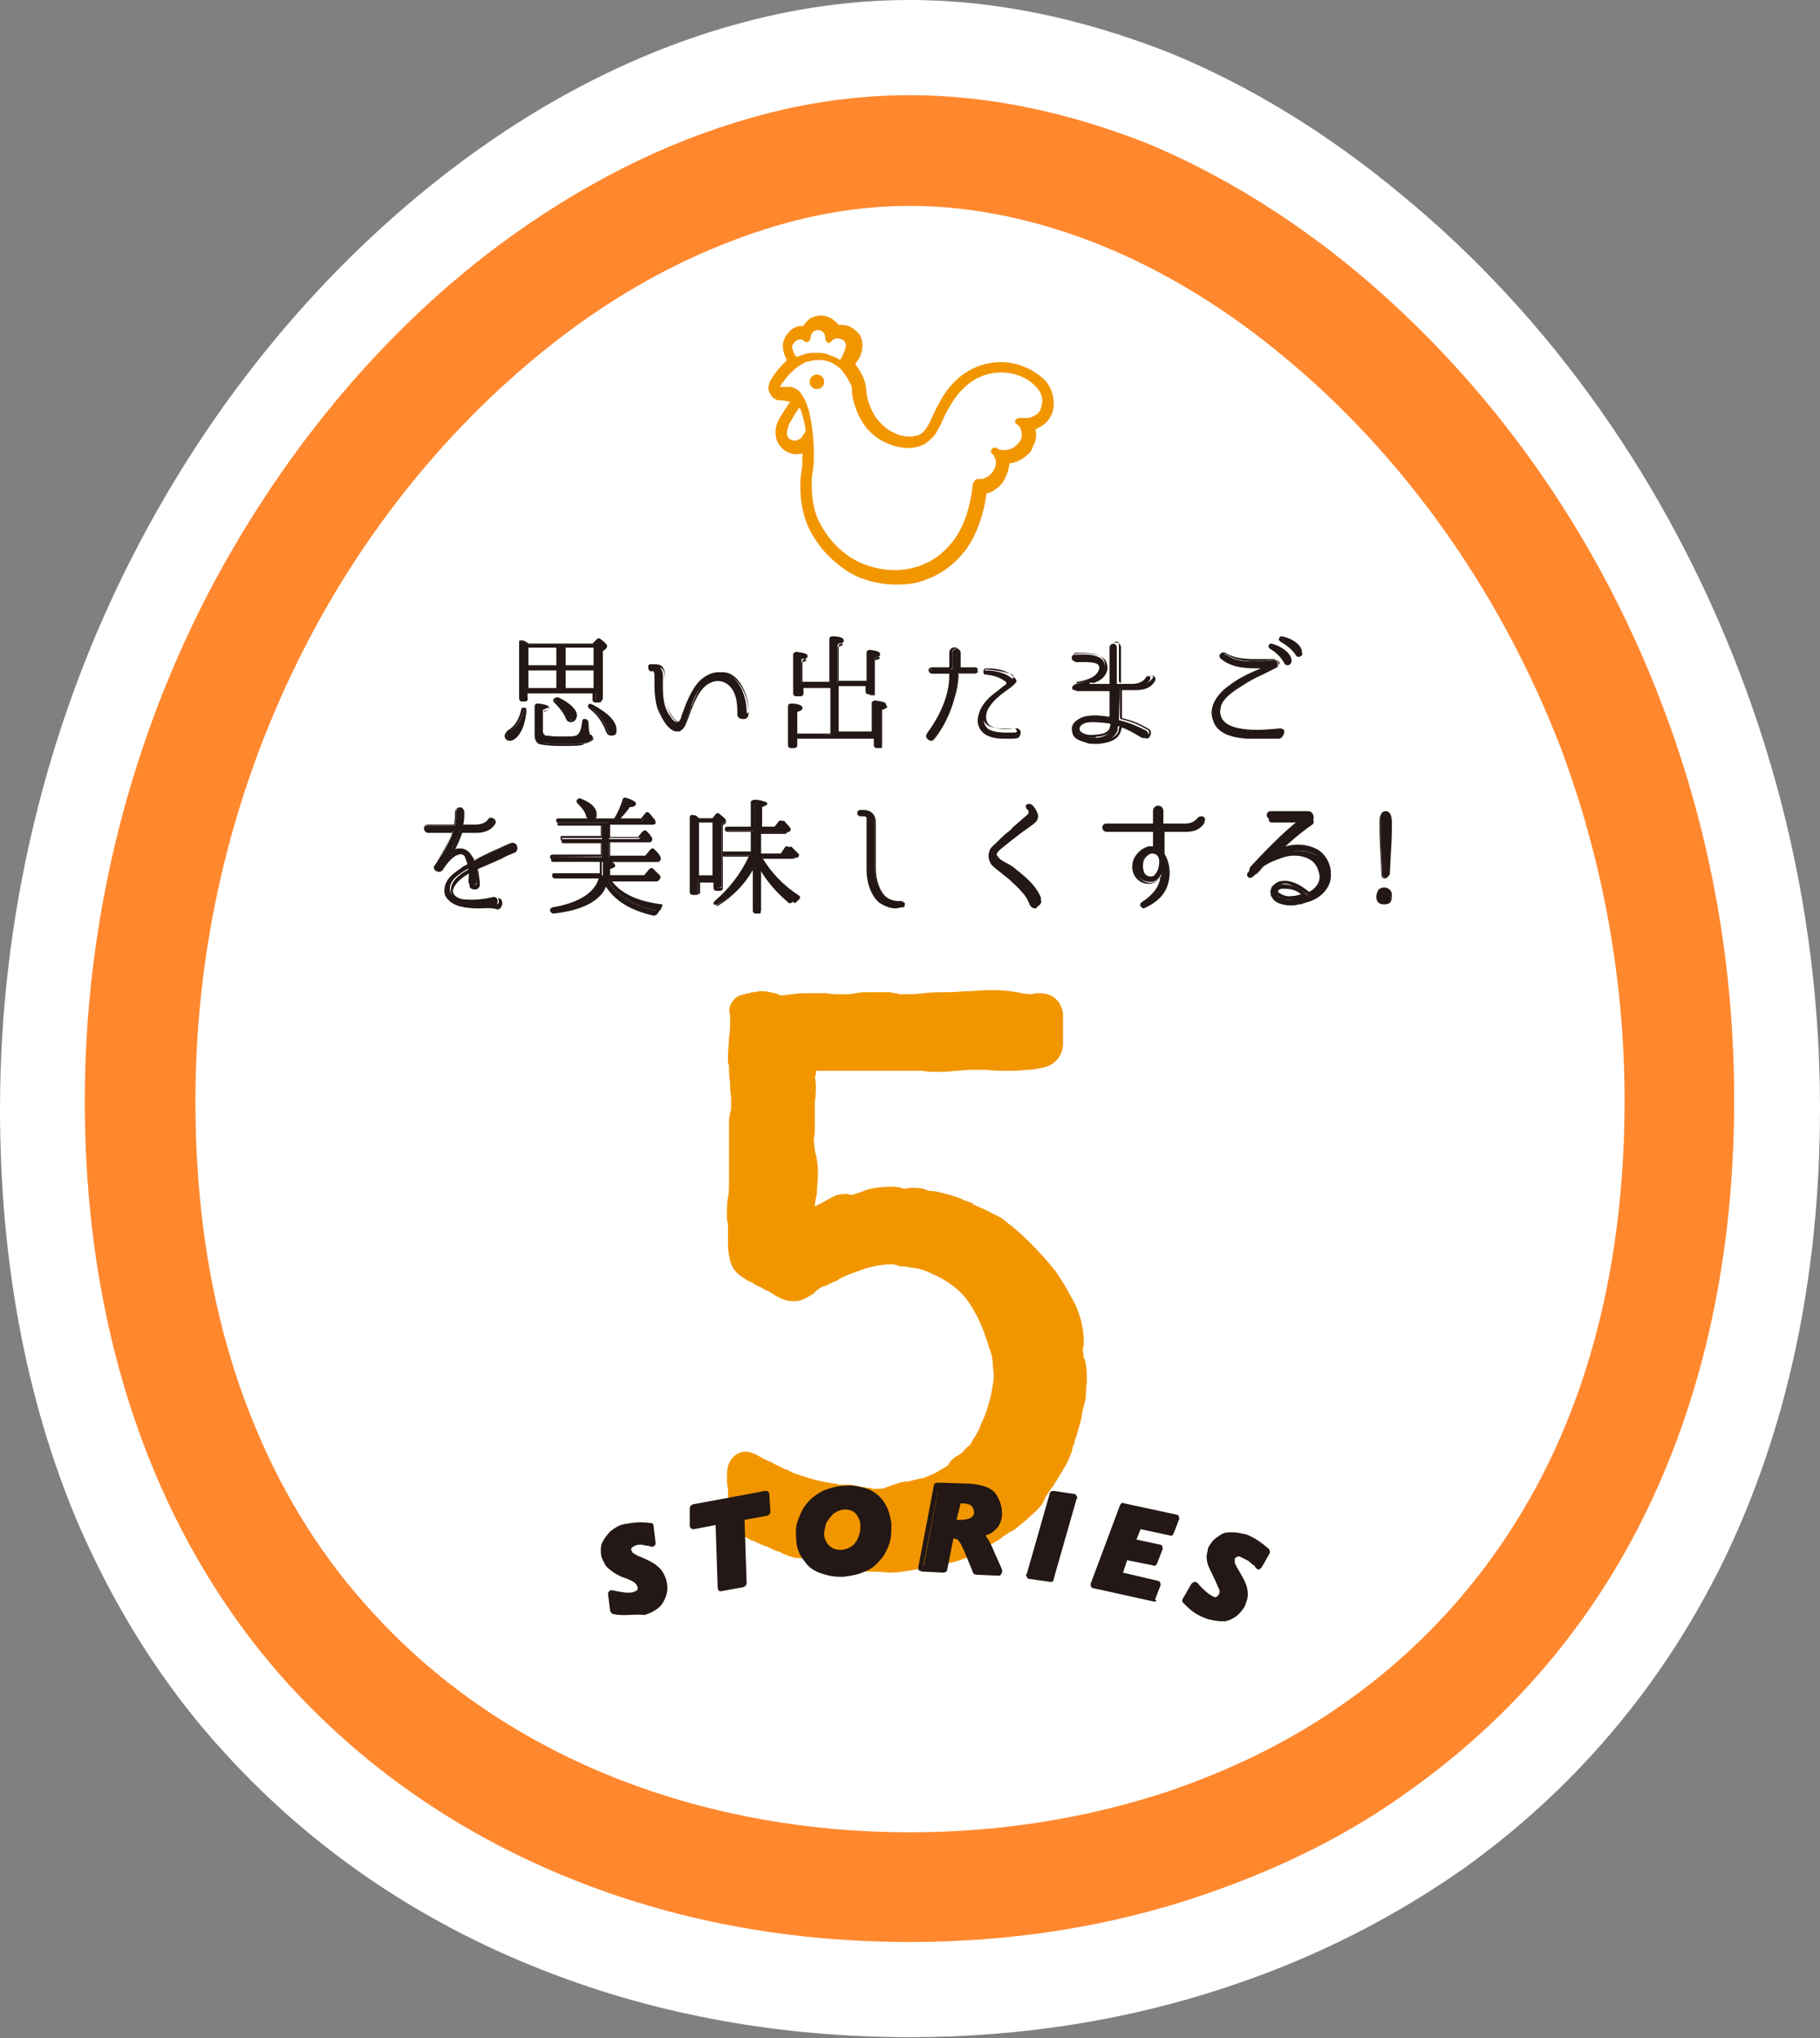
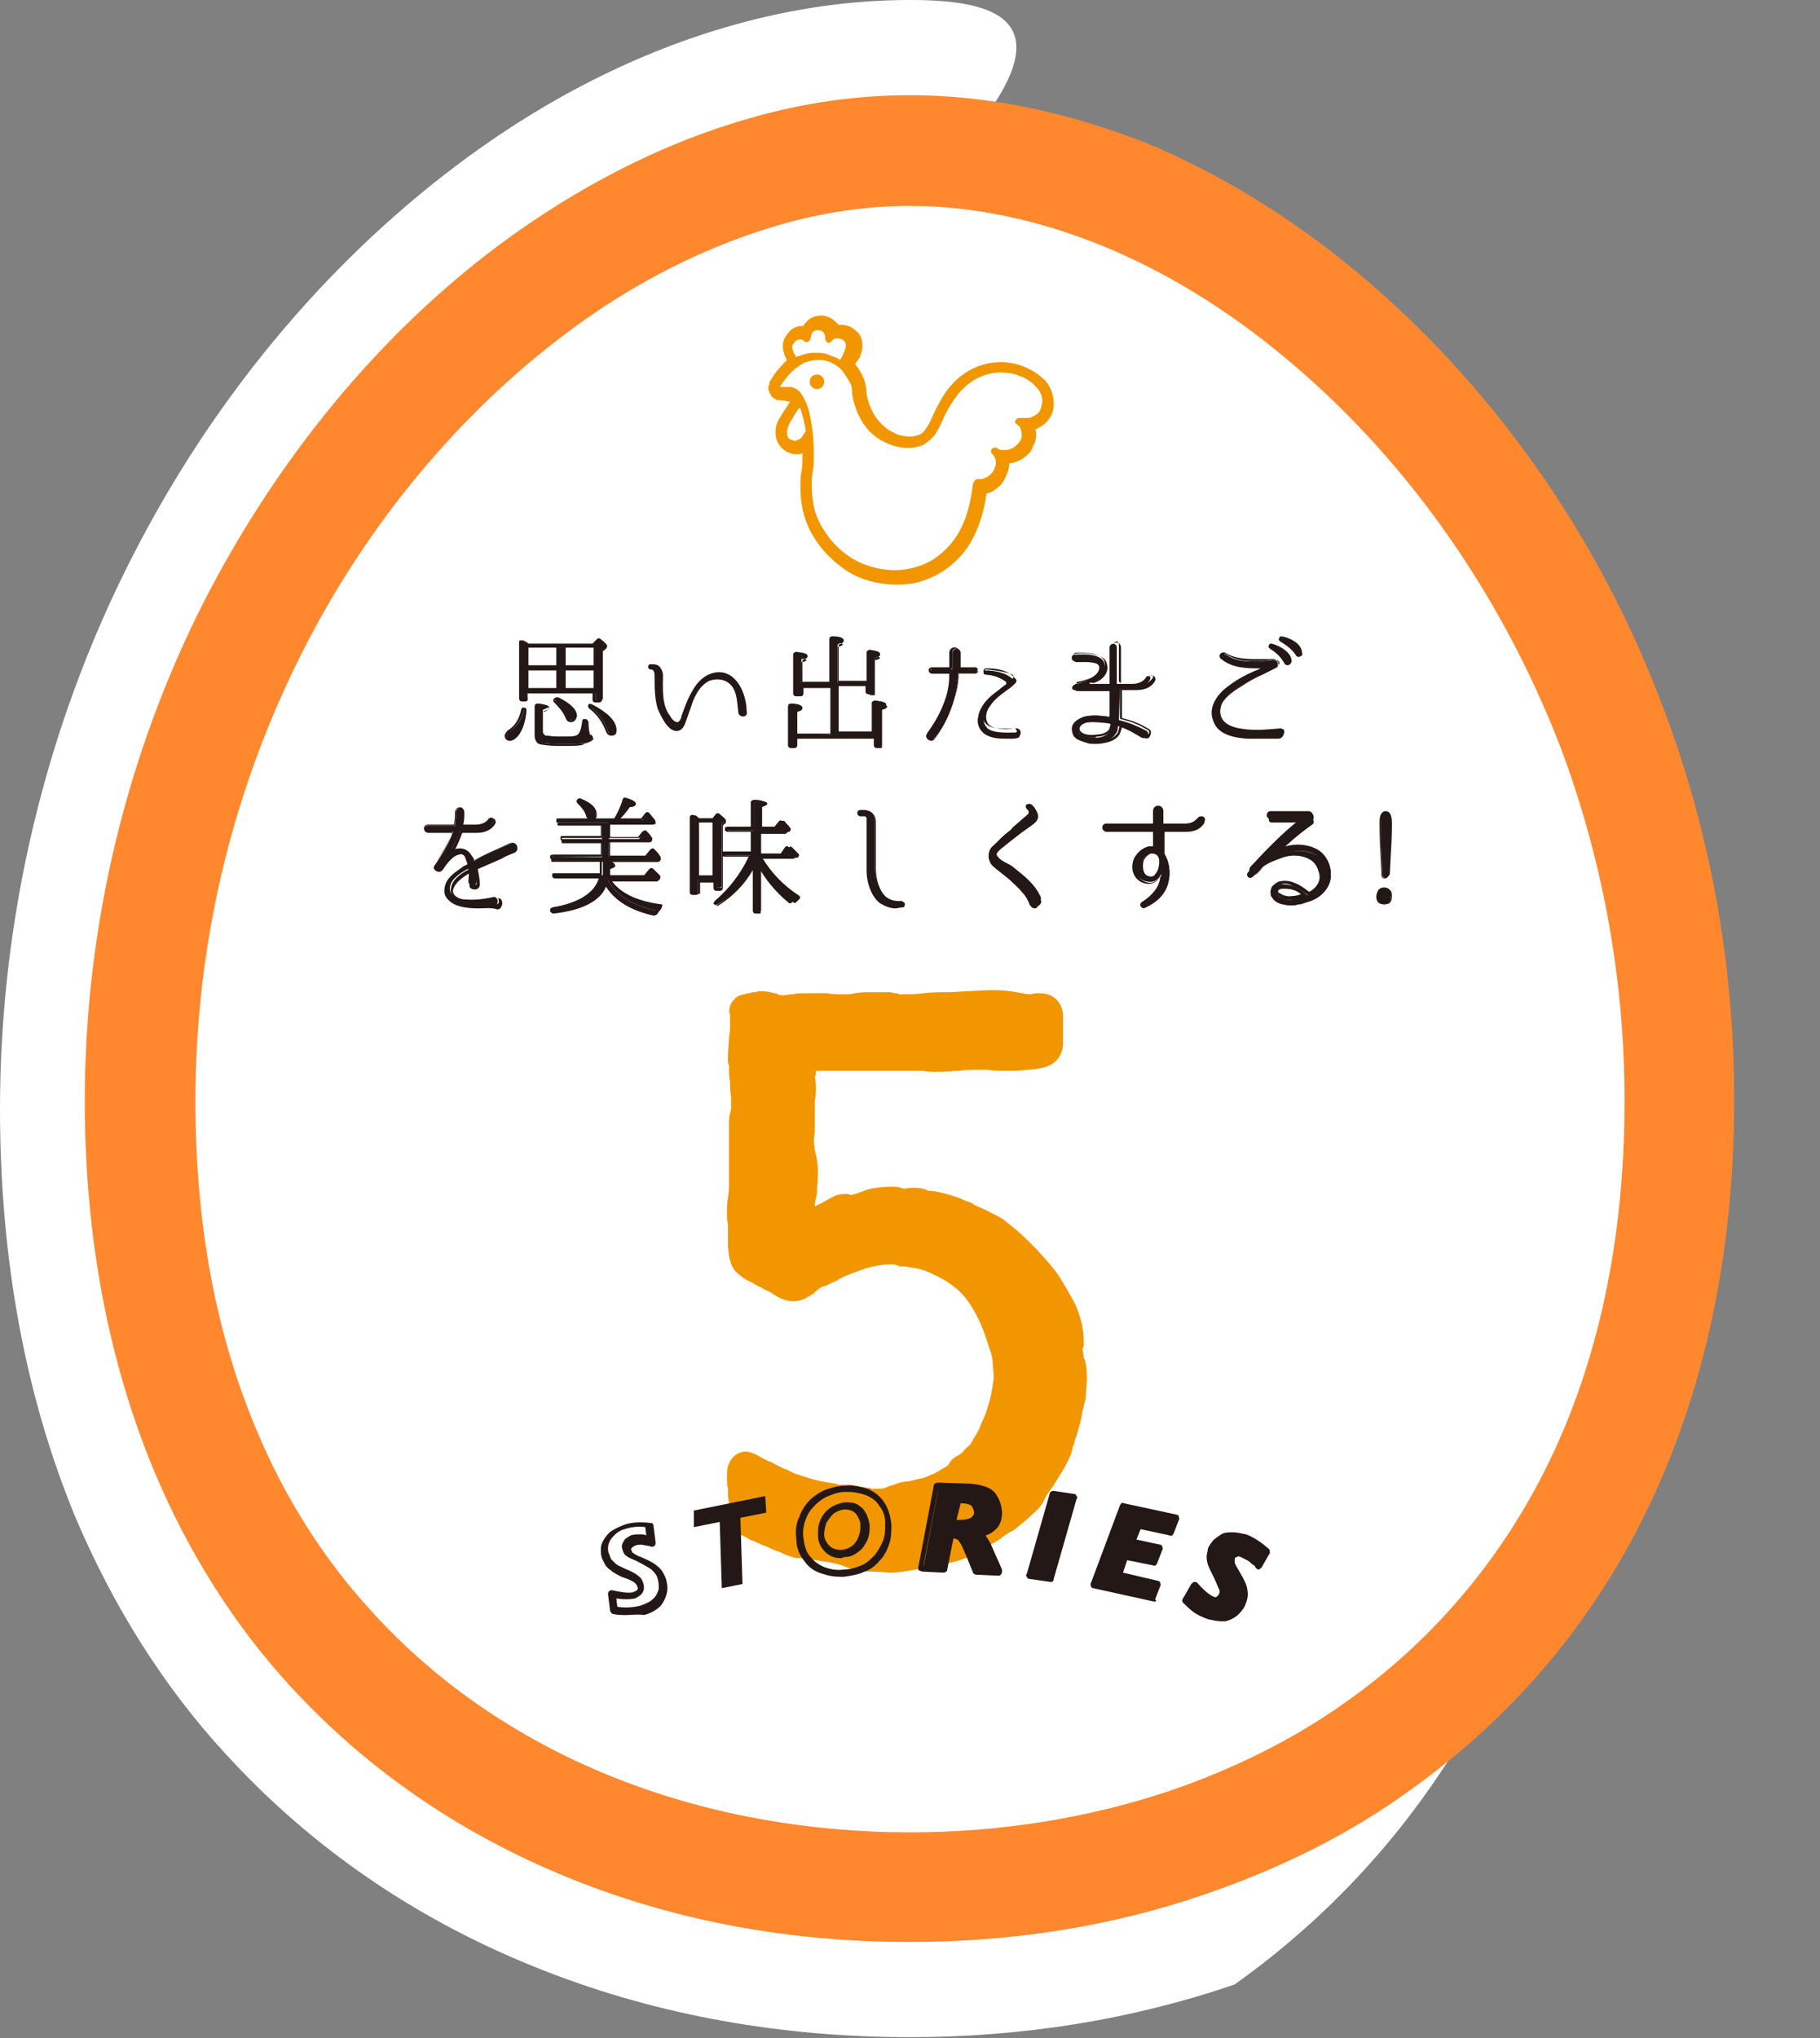
<svg xmlns="http://www.w3.org/2000/svg" version="1.1" id="レイヤー_1" x="0px" y="0px" viewBox="0 0 176 197" style="enable-background:new 0 0 176 197;" xml:space="preserve">
  <rect x="0" y="0" width="176" height="197" fill="#808080" stroke="none" />
  <style type="text/css"> .st0{fill:#FFFFFF;} .st1{fill:#FF882F;} .st2{fill:#F29600;} .st3{fill:#231815;} </style>
  <g>
    <g>
-       <path class="st0" d="M88,11.8c6.9,0,13.9,1.6,20.6,4.3c6.8,2.8,13.3,6.8,19.4,11.9c12.2,10.1,22.8,24.4,29.3,41.5 c4.3,11.4,6.9,24.1,6.9,37.7c0,15.2-3,28.1-8.2,38.7c-5.2,10.6-12.6,19-21.4,25.2c-5.8,4.1-12.3,7.3-19,9.6 c-8.9,3-18.4,4.4-27.7,4.4c-10.5,0-21.1-1.8-31-5.6c-9.9-3.9-19.1-9.8-26.5-17.9c-4.9-5.4-9.1-11.9-12.2-19.3 c-4.2-9.9-6.5-21.6-6.5-35.1c0-17.8,4.4-34.1,11.5-48c7.1-13.9,16.9-25.4,27.8-33.7c7.3-5.5,15.1-9.5,23.2-11.8 C78.8,12.5,83.4,11.8,88,11.8 M88,0L88,0L88,0c-5.6,0-11.3,0.8-17,2.4c-9.3,2.6-18.4,7.2-27,13.7c-12.7,9.6-23.5,22.6-31.2,37.7 C4.4,70.2,0,88.7,0,107.2c0,14.6,2.5,28,7.4,39.7c3.6,8.4,8.4,16.1,14.4,22.6c8.4,9.2,18.8,16.3,30.9,21c11,4.3,22.9,6.4,35.3,6.4 c10.9,0,21.5-1.7,31.4-5.1c8-2.7,15.4-6.5,22-11.1c10.8-7.7,19.3-17.7,25.2-29.7c6.2-12.7,9.4-27.5,9.4-43.9 c0-14.4-2.6-28.5-7.7-41.9c-7-18.4-18.3-34.5-32.8-46.4c-7.1-5.9-14.6-10.5-22.4-13.7C104.7,1.8,96.3,0,88,0L88,0z" />
+       <path class="st0" d="M88,11.8c6.9,0,13.9,1.6,20.6,4.3c6.8,2.8,13.3,6.8,19.4,11.9c12.2,10.1,22.8,24.4,29.3,41.5 c4.3,11.4,6.9,24.1,6.9,37.7c0,15.2-3,28.1-8.2,38.7c-5.2,10.6-12.6,19-21.4,25.2c-5.8,4.1-12.3,7.3-19,9.6 c-8.9,3-18.4,4.4-27.7,4.4c-10.5,0-21.1-1.8-31-5.6c-9.9-3.9-19.1-9.8-26.5-17.9c-4.9-5.4-9.1-11.9-12.2-19.3 c-4.2-9.9-6.5-21.6-6.5-35.1c0-17.8,4.4-34.1,11.5-48c7.1-13.9,16.9-25.4,27.8-33.7c7.3-5.5,15.1-9.5,23.2-11.8 C78.8,12.5,83.4,11.8,88,11.8 M88,0L88,0L88,0c-5.6,0-11.3,0.8-17,2.4c-9.3,2.6-18.4,7.2-27,13.7c-12.7,9.6-23.5,22.6-31.2,37.7 C4.4,70.2,0,88.7,0,107.2c0,14.6,2.5,28,7.4,39.7c3.6,8.4,8.4,16.1,14.4,22.6c8.4,9.2,18.8,16.3,30.9,21c11,4.3,22.9,6.4,35.3,6.4 c10.9,0,21.5-1.7,31.4-5.1c10.8-7.7,19.3-17.7,25.2-29.7c6.2-12.7,9.4-27.5,9.4-43.9 c0-14.4-2.6-28.5-7.7-41.9c-7-18.4-18.3-34.5-32.8-46.4c-7.1-5.9-14.6-10.5-22.4-13.7C104.7,1.8,96.3,0,88,0L88,0z" />
    </g>
    <polygon class="st0" points="22.3,72.5 14.9,110.9 23.6,148.1 44.6,175.4 85.5,184.1 120.2,177.9 145,156.8 164.2,115.2 157.4,89.9 148,56 124,25 80,15 45,34 " />
    <g>
      <path class="st1" d="M88,19.9c6.2,0,12.6,1.4,18.7,3.9c6.1,2.5,12.1,6.2,17.6,10.8c11.1,9.2,20.6,22.1,26.6,37.6 c3.9,10.4,6.2,21.9,6.2,34.2c0,13.8-2.7,25.5-7.4,35.1c-4.7,9.6-11.5,17.3-19.4,22.9c-5.3,3.8-11.1,6.6-17.2,8.7 c-8.1,2.7-16.6,4-25.1,4c-9.5,0-19.1-1.6-28.1-5.1c-9-3.5-17.3-8.9-24-16.3c-4.5-4.9-8.3-10.8-11.1-17.5c-3.8-9-5.9-19.5-5.9-31.8 c0-16.1,4-30.9,10.4-43.5c6.4-12.6,15.3-23,25.2-30.5c6.6-5,13.7-8.6,21-10.7C79.7,20.5,83.9,19.9,88,19.9 M88,9.2L88,9.2L88,9.2 c-5,0-10.2,0.7-15.4,2.2c-8.5,2.4-16.7,6.6-24.5,12.4C36.5,32.5,26.8,44.4,19.8,58C12.2,72.9,8.2,89.6,8.2,106.4 c0,13.2,2.3,25.3,6.8,36c3.2,7.6,7.6,14.6,13,20.5c7.6,8.3,17,14.7,28,19c10,3.9,20.7,5.8,32,5.8c9.9,0,19.5-1.5,28.5-4.6 c7.3-2.5,14-5.8,19.9-10.1c9.8-7,17.5-16,22.8-26.9c5.6-11.5,8.5-24.9,8.5-39.8c0-13.1-2.3-25.9-6.9-38 c-6.3-16.7-16.6-31.2-29.7-42.1c-6.4-5.3-13.3-9.5-20.3-12.4C103.1,10.8,95.5,9.2,88,9.2L88,9.2z" />
    </g>
    <g>
      <path class="st2" d="M79,36.2c-0.4,0-0.7,0.3-0.7,0.7c0,0.4,0.3,0.7,0.7,0.7c0.4,0,0.7-0.3,0.7-0.7C79.7,36.5,79.4,36.2,79,36.2z" />
      <polygon class="st2" points="75.5,43.2 75.5,43.2 75.5,43.2 " />
      <polygon class="st2" points="74.5,38.4 74.5,38.4 74.5,38.4 " />
      <polygon class="st2" points="76,32.1 76,32.1 76,32.1 " />
      <path class="st2" d="M101.1,36.8L101.1,36.8c-1.1-1.1-2.7-1.8-4.3-1.8v0h0c-1.6,0-3.2,0.6-4.5,1.9c-0.7,0.7-1.2,1.5-1.5,2.1 c-0.3,0.5-0.5,1-0.7,1.4c-0.1,0.3-0.3,0.6-0.4,0.8c-0.2,0.3-0.4,0.6-0.6,0.7h0c-0.1,0.1-0.2,0.1-0.4,0.2h0c-0.2,0-0.4,0.1-0.6,0.1 c-0.6,0-1.2-0.1-1.7-0.4c-0.7-0.3-1.3-0.9-1.8-1.6c-0.4-0.7-0.7-1.4-0.8-2.2h0c0-0.4-0.1-0.8-0.2-1.2c-0.2-0.6-0.5-1.1-0.9-1.6 c0.1-0.2,0.3-0.4,0.4-0.6l0,0c0.2-0.4,0.3-0.8,0.3-1.2c0-0.6-0.2-1.1-0.6-1.4c-0.4-0.4-0.9-0.6-1.4-0.6c-0.1,0-0.2,0-0.3,0 c-0.1-0.1-0.2-0.2-0.3-0.3l0,0l0,0c-0.4-0.4-0.9-0.6-1.4-0.6c-0.5,0-1.1,0.2-1.4,0.6c-0.1,0.1-0.2,0.2-0.3,0.4c0,0-0.1,0-0.1,0 c-0.5,0-1,0.2-1.3,0.6c-0.3,0.3-0.6,0.8-0.6,1.3c0,0.4,0.1,0.7,0.2,1c0.1,0.1,0.1,0.3,0.2,0.4c-0.5,0.5-1.1,1.1-1.6,2 c-0.1,0.1-0.1,0.2-0.1,0.3l0,0c0,0.1-0.1,0.2-0.1,0.4c0,0.1,0,0.2,0.1,0.4c0.1,0.2,0.2,0.4,0.3,0.5l0,0c0.1,0.1,0.2,0.1,0.3,0.2 l0,0c0.2,0.1,0.3,0.1,0.5,0.1h0c0.2,0,0.4,0,0.6,0.1c0.1,0,0.2,0,0.3,0c-0.2,0.4-0.6,0.9-1,1.6c-0.3,0.5-0.4,0.9-0.4,1.4v0 c0,0.6,0.2,1.1,0.6,1.5c0.4,0.4,0.9,0.6,1.4,0.6h0h0l0,0l0,0c0.2,0,0.4,0,0.6-0.1c0,0.1,0,0.2,0,0.2c0,0.5,0,1.1-0.1,1.6l0,0 c-0.1,0.5-0.1,1-0.1,1.5c0,1.5,0.3,3,1,4.3c0.7,1.3,1.7,2.5,3.1,3.5c1.3,1,3.2,1.6,5.2,1.6h0c1,0,2-0.1,2.9-0.5 c1.4-0.5,2.8-1.5,3.9-3c0.9-1.3,1.6-3.1,1.9-5.3c0.3-0.1,0.5-0.1,0.7-0.3l0,0l0,0c0,0,0,0,0,0l0,0l0,0c0.5-0.3,0.9-0.7,1.1-1.2 l0,0c0.2-0.4,0.4-0.9,0.4-1.4c0.7-0.1,1.3-0.4,1.7-0.8c0.3-0.2,0.5-0.5,0.6-0.9c0.2-0.3,0.3-0.7,0.3-1.1v0v0l0,0 c0-0.2,0-0.3-0.1-0.5c0.1,0,0.2,0,0.2-0.1l0,0c0.5-0.2,1-0.6,1.2-1l0,0l0,0c0.3-0.4,0.4-0.9,0.4-1.4 C101.9,38.2,101.6,37.4,101.1,36.8z M76.9,33c0.1-0.1,0.3-0.2,0.5-0.2c0.2,0,0.3,0.1,0.4,0.2c0.1,0.1,0.3,0.1,0.4,0 c0.1-0.1,0.2-0.2,0.2-0.4l0,0v0c0-0.2,0.1-0.4,0.2-0.5c0.1-0.1,0.3-0.2,0.5-0.2c0.2,0,0.4,0.1,0.5,0.2c0.1,0.1,0.2,0.3,0.2,0.5 l0,0.1c0,0.2,0.1,0.3,0.2,0.4c0.1,0.1,0.3,0,0.4-0.1c0.1-0.2,0.4-0.3,0.6-0.3c0.2,0,0.4,0.1,0.6,0.2c0.1,0.1,0.2,0.3,0.2,0.5 c0,0.2-0.1,0.4-0.2,0.7c-0.1,0.2-0.2,0.5-0.4,0.7c-0.2-0.2-0.5-0.3-0.8-0.4c-0.4-0.2-0.8-0.3-1.2-0.3c-0.1,0-0.3,0-0.4,0 c-0.3,0-0.5,0-0.9,0.1c-0.3,0.1-0.6,0.2-0.9,0.3c-0.1-0.2-0.3-0.4-0.3-0.6c-0.1-0.2-0.1-0.4-0.1-0.5C76.7,33.3,76.8,33.1,76.9,33z M77.4,42.4c-0.2,0.1-0.4,0.2-0.5,0.2c-0.2,0-0.4-0.1-0.6-0.2c-0.1-0.1-0.2-0.3-0.2-0.6c0-0.2,0.1-0.5,0.2-0.8 c0.4-0.7,0.7-1.2,1-1.6c0,0,0,0.1,0.1,0.1c0.2,0.6,0.4,1.3,0.5,2c0,0.1,0,0.1,0,0.2C77.7,42,77.6,42.2,77.4,42.4z M100.3,40 c-0.1,0.1-0.3,0.2-0.5,0.3c-0.2,0.1-0.4,0.1-0.7,0.1c-0.2,0-0.3,0-0.5,0c-0.2,0-0.3,0.1-0.4,0.2c-0.1,0.2,0,0.3,0.1,0.4 c0.2,0.1,0.4,0.3,0.4,0.5c0.1,0.2,0.1,0.3,0.1,0.5c0,0.2,0,0.4-0.1,0.5c-0.1,0.3-0.4,0.5-0.6,0.7c-0.3,0.2-0.6,0.3-1,0.3 c-0.2,0-0.5,0-0.7-0.2c-0.2-0.1-0.4,0-0.5,0.1c-0.1,0.2-0.1,0.4,0.1,0.5c0.1,0.1,0.1,0.2,0.2,0.3c0,0.1,0.1,0.2,0.1,0.4 c0,0.2,0,0.4-0.1,0.6c-0.1,0.3-0.3,0.6-0.6,0.8c-0.1,0.1-0.3,0.2-0.4,0.2c-0.1,0.1-0.3,0.1-0.4,0.1c-0.1,0-0.2,0-0.2,0 c-0.1,0-0.2,0-0.3,0.1c-0.1,0.1-0.1,0.2-0.2,0.3c-0.2,1.6-0.5,2.9-1,4c-0.7,1.6-1.8,2.7-2.9,3.4c-1.2,0.7-2.4,1-3.7,1 c-1.7,0-3.4-0.6-4.5-1.4c-1.3-0.9-2.1-2-2.7-3.1c-0.6-1.1-0.8-2.4-0.8-3.7c0-0.5,0-0.9,0.1-1.4v0c0.1-0.5,0.1-1.1,0.1-1.7 c0-1.5-0.2-3-0.5-4.2c-0.2-0.6-0.4-1.1-0.7-1.5c-0.1-0.2-0.3-0.4-0.5-0.5c-0.2-0.1-0.4-0.2-0.6-0.2c-0.1,0-0.2,0-0.4,0 c-0.1,0-0.2,0-0.3,0c-0.1,0-0.2,0-0.2,0l-0.1,0c0.4-0.6,0.8-1.1,1.1-1.4c0.5-0.5,1-0.8,1.4-1c0.4-0.1,0.8-0.2,1.1-0.2 c0.1,0,0.3,0,0.4,0c0.3,0,0.6,0.1,0.9,0.2c0.4,0.2,0.9,0.5,1.2,0.9c0.3,0.4,0.6,0.9,0.8,1.3c0.1,0.3,0.1,0.6,0.1,0.9l0,0 c0.2,1.2,0.7,2.5,1.6,3.5c0.5,0.5,1,0.9,1.7,1.2c0.6,0.3,1.4,0.5,2.2,0.5c0.4,0,0.8-0.1,1.1-0.2c0.3-0.1,0.5-0.2,0.7-0.4 c0.4-0.3,0.7-0.6,0.9-1c0.4-0.6,0.6-1.3,1-2c0.4-0.7,0.8-1.4,1.5-2.1c1.1-1.1,2.4-1.6,3.7-1.6c1.3,0,2.6,0.5,3.4,1.4 c0.4,0.4,0.6,0.9,0.6,1.4C100.7,39.4,100.6,39.8,100.3,40z" />
      <polygon class="st2" points="74.1,37.9 74.1,37.9 74.1,37.9 74.1,37.9 " />
      <polygon class="st2" points="77.8,31.2 77.8,31.2 77.8,31.2 " />
    </g>
    <g>
      <g>
        <path class="st2" d="M77.7,103.6c-0.1,0.2-0.1,0.5-0.1,0.7c0.1,0.3,0.1,0.5,0.1,0.7c0,0.3,0,0.7-0.1,1c-0.1,0.3-0.1,0.7-0.1,1 c0,0.3,0,0.6,0.1,0.9c0,0.3,0,0.5,0,0.9c0,0.2,0,0.5-0.1,0.7c-0.1,0.2-0.1,0.5-0.1,0.7c0,0.4,0.1,0.9,0.2,1.4 c0.1,0.5,0.2,1.2,0.2,1.8c0,0.5-0.1,1.1-0.1,1.6c-0.1,0.5-0.2,1.1-0.2,1.6c0,0.3,0.1,0.7,0.2,1c0.1,0.4,0.4,0.6,0.8,0.6 c0.2,0,0.5-0.1,0.9-0.2c0.3-0.1,0.7-0.3,1-0.5c0.3-0.2,0.6-0.3,0.9-0.5c0.3-0.1,0.5-0.2,0.7-0.2c0.1,0.1,0.2,0.1,0.3,0.1 s0.3,0,0.3,0c0.6-0.1,1.2-0.3,1.8-0.5c0.6-0.2,1.3-0.3,1.9-0.3c0.2,0,0.5,0,0.7,0.1c0.2,0.1,0.4,0.1,0.6,0.1c0.2,0,0.3,0,0.5-0.1 c0.1-0.1,0.3-0.1,0.5-0.1c0.3,0,0.7,0.1,1,0.2c0.2,0.1,0.3,0.1,0.5,0.1c0.1,0,0.3,0,0.5,0.1c0.3,0.1,0.7,0.2,1.4,0.4 c0.6,0.2,1.2,0.5,1.8,0.7c0.6,0.3,1.2,0.5,1.7,0.8c0.5,0.3,0.9,0.5,1.2,0.7c0.7,0.5,1.5,1.2,2.3,2c0.8,0.8,1.6,1.7,2.2,2.6 c0.7,0.9,1.2,1.9,1.7,2.9c0.5,1,0.7,2,0.7,2.9c0,0.1,0,0.2,0,0.3c-0.1,0.1-0.1,0.3-0.1,0.3c0,0.5,0.1,1.1,0.3,1.6 c0.1,0.5,0.2,1.1,0.2,1.6c0,0.3-0.1,0.8-0.1,1.3c-0.1,0.5-0.3,1.1-0.4,1.7c-0.2,0.6-0.3,1.2-0.5,1.7c-0.2,0.5-0.3,0.9-0.5,1.3 c-0.2,0.6-0.5,1.2-0.7,1.7c-0.3,0.6-0.7,1.2-1,1.6c-0.3,0.3-0.5,0.7-0.7,1.2c-0.2,0.5-0.5,0.9-0.9,1.2c-0.5,0.5-0.9,0.8-1.4,1.2 c-0.5,0.3-1,0.7-1.5,1c-0.3,0.2-0.7,0.4-1,0.6c-0.3,0.2-0.7,0.5-1.1,0.7c-0.6,0.3-1.4,0.7-2.2,0.9c-0.9,0.2-1.9,0.4-2.9,0.6 c-1,0.2-2,0.3-2.9,0.4c-1,0.1-1.8,0.1-2.5,0.1c-0.1,0-0.3-0.1-0.7-0.1c-0.3-0.1-0.5-0.1-0.7-0.2c-0.6-0.2-1.4-0.4-2.4-0.6 c-1-0.2-1.9-0.3-2.5-0.3c-0.1,0-0.4-0.1-0.9-0.3c-0.5-0.2-1-0.4-1.6-0.7c-0.5-0.2-1-0.5-1.5-0.7c-0.5-0.2-0.7-0.4-0.9-0.5 c-0.3-0.2-0.5-0.5-0.5-0.9c0.1-0.1,0.1-0.5,0.1-0.9c-0.1-0.5-0.1-0.8-0.1-1c0-0.1,0-0.3,0-0.6c-0.1-0.3-0.1-0.5-0.1-0.9 c0-0.3,0-0.5,0.1-0.7c0.1-0.2,0.1-0.3,0.3-0.3c0.1,0,0.3,0.1,0.6,0.3c0.3,0.2,0.7,0.4,1.2,0.6c0.5,0.3,0.9,0.5,1.4,0.7 c0.4,0.2,0.7,0.3,0.8,0.4c0.7,0.3,1.4,0.5,2.2,0.7c0.7,0.2,1.5,0.3,2.2,0.5c0.2,0.1,0.5,0.1,0.8,0.1c0.3,0.1,0.7,0.1,1.2,0.1 c0.3,0.1,0.7,0.1,1,0.1c0.3,0.1,0.5,0.1,0.6,0.1h0.4c0.7,0,1.4-0.1,1.8-0.3c0.5-0.2,1-0.3,1.7-0.5c0.5-0.1,0.9-0.2,1.4-0.3 c0.4-0.1,0.8-0.2,1.2-0.3c0.3-0.1,0.7-0.3,1.2-0.5c0.4-0.2,0.7-0.4,1.1-0.7c0.1-0.1,0.3-0.2,0.3-0.4c0.1-0.1,0.2-0.3,0.3-0.3 c0.3-0.2,0.7-0.5,1-0.8c0.3-0.3,0.6-0.5,0.8-0.9c0.3-0.4,0.6-0.9,0.9-1.6c0.3-0.6,0.5-1.2,0.7-1.9c0.2-0.7,0.4-1.4,0.5-2 c0.1-0.7,0.2-1.3,0.2-1.8c0-0.5-0.1-1-0.1-1.5c-0.1-0.5-0.2-1-0.3-1.5c-0.5-1.8-1.2-3.5-2.2-4.9c-1-1.4-2.4-2.5-4.2-3.3 c-0.6-0.3-1.2-0.5-1.8-0.6c-0.5-0.1-1.2-0.2-1.8-0.3c-0.2-0.1-0.4-0.1-0.5-0.1c-0.1-0.1-0.3-0.1-0.5-0.1c-0.9,0-1.9,0.1-3,0.4 c-1.1,0.3-2,0.7-2.8,1.1c-0.5,0.2-0.9,0.4-1.4,0.6c-0.5,0.2-0.9,0.5-1.3,0.8c-0.1,0.1-0.3,0.2-0.5,0.3c-0.2,0.1-0.4,0.2-0.6,0.2 c-0.3,0-0.7-0.1-1.2-0.4c-0.5-0.3-0.8-0.5-1.2-0.7c-0.4-0.2-0.7-0.4-1.1-0.5c-0.3-0.1-0.5-0.3-0.7-0.5c-0.2-0.1-0.4-0.3-0.5-0.7 c-0.1-0.3-0.1-0.7-0.1-1.3v-1.9c0-0.2,0-0.3-0.1-0.5c-0.1-0.1-0.1-0.2-0.1-0.4c0-0.5,0-1,0.1-1.6c0.1-0.5,0.1-1.1,0.1-1.6v-5.9 c0-0.3,0.1-0.5,0.1-0.7c0.1-0.2,0.1-0.5,0.1-0.7c0-0.1,0-0.3,0-0.8c-0.1-0.5-0.1-0.9-0.1-1.4c-0.1-0.5-0.1-0.9-0.1-1.4 c-0.1-0.4-0.1-0.6-0.1-0.7V102c0-0.5,0.1-1.1,0.1-1.6c0.1-0.5,0.1-1,0.1-1.6c0-0.2,0-0.4,0-0.6c-0.1-0.1-0.1-0.3-0.1-0.5 c0.1-0.1,0.2-0.1,0.4-0.1c0.1,0,0.3,0,0.3-0.1c0.1,0,0.1,0,0.2-0.1c0.1,0,0.1,0,0.2,0c0.1-0.1,0.1-0.1,0.3-0.1 c0.3,0,0.7,0.1,1,0.1c0.3,0.1,0.7,0.2,1,0.2c0.4,0,0.8-0.1,1.2-0.1c0.3-0.1,0.7-0.1,1.1-0.1c0.6,0,1.2,0,1.8,0 c0.5,0.1,1.2,0.1,1.8,0.1c0.4,0,0.8,0,1.3-0.1c0.4-0.1,0.8-0.1,1.2-0.1c0.1,0,0.2,0,0.5,0c0.2,0,0.5,0,0.8,0 c0.3,0.1,0.6,0.1,0.9,0.1c0.2,0.1,0.3,0.1,0.4,0.1h0.5c0.7,0,1.6,0,2.3-0.1c0.7-0.1,1.5-0.1,2.2-0.1c0.7,0,1.5-0.1,2.2-0.1 c0.7-0.1,1.4-0.1,2.2-0.1c0.6,0,1.2,0.1,1.8,0.2c0.6,0.1,1.1,0.2,1.8,0.2c0.2,0,0.3,0,0.5-0.1c0.1,0,0.3,0,0.4,0 c0.5,0,0.7,0.3,0.7,0.7c0,0.5,0,0.9,0,1.2c0,0.3,0,0.8,0,1.4c-0.1,0.5-0.3,0.9-0.8,0.9c-0.3,0.1-0.7,0.1-1.3,0.1 c-0.6,0.1-1.3,0.1-1.9,0.1c-0.6,0-1.2,0-1.8-0.1c-0.5,0-0.9,0-0.9,0c-0.7,0-1.4,0-2,0.1c-0.7,0.1-1.4,0.1-2.1,0.1 c-0.3,0-0.5,0-0.8-0.1c-0.3-0.1-0.5-0.1-0.7-0.1H79C78.2,102,77.7,102.6,77.7,103.6z" />
        <path class="st2" d="M83.6,151.9c-0.3,0-0.5-0.1-0.7-0.1c-0.1,0-0.2,0-0.3-0.1c-0.4-0.1-0.7-0.2-0.9-0.3 c-0.5-0.2-1.3-0.4-2.2-0.5c-1-0.2-1.8-0.3-2.2-0.3c-0.4,0-0.8-0.1-1.5-0.4l-0.4-0.2c-0.4-0.1-0.8-0.3-1.2-0.5 c-0.4-0.1-0.7-0.3-1-0.4c-0.2-0.1-0.3-0.2-0.5-0.2c-0.4-0.2-0.7-0.4-0.9-0.5l-0.1,0c-0.8-0.5-1.3-1.3-1.3-2.2 c0-0.2,0-0.4,0.1-0.6c0,0,0-0.2,0-0.3c-0.1-0.5-0.1-0.9-0.1-1v-0.4c-0.1-0.4-0.1-0.7-0.1-1c0-0.4,0-0.8,0.1-1.2 c0.4-1.2,1.3-1.4,1.7-1.4c0.3,0,0.7,0.1,1.4,0.5c0.3,0.2,0.6,0.3,1,0.5c0.1,0,0.1,0,0.2,0.1c0.4,0.2,0.8,0.4,1.2,0.6 c0,0,0.1,0,0.1,0l0.8,0.4c0.6,0.2,1.2,0.4,1.9,0.6c0.7,0.2,1.4,0.3,2.1,0.4c0.1,0,0.2,0,0.2,0.1c0.1,0,0.4,0,0.6,0 c0.1,0,0.3,0,0.4,0c0.2,0,0.5,0,0.7,0.1c0.2,0,0.3,0,0.4,0.1c0.2,0,0.4,0,0.7,0.1c0.1,0,0.2,0,0.2,0c0.1,0,0.2,0,0.3,0.1h0.1 c0.6,0,1,0,1.2-0.1c0.4-0.2,0.9-0.3,1.4-0.5l0.5-0.1c0.1,0,0.1,0,0.2,0c0.2,0,0.4-0.1,0.5-0.1c0.3-0.1,0.5-0.1,0.8-0.2 c0.2,0,0.5-0.1,0.9-0.3c0.3-0.1,0.7-0.3,1-0.5c0.3-0.2,0.6-0.3,0.8-0.5c0.2-0.4,0.5-0.7,0.9-0.9c0.2-0.1,0.5-0.3,0.7-0.6 c0,0,0.1-0.1,0.1-0.1c0.2-0.2,0.4-0.3,0.5-0.5c0-0.1,0.1-0.1,0.1-0.2c0.2-0.3,0.5-0.8,0.7-1.2c0.2-0.6,0.5-1.1,0.7-1.7 c0.2-0.7,0.4-1.3,0.5-1.9c0.1-0.6,0.2-1.1,0.2-1.5c0-0.4-0.1-0.8-0.1-1.3c0-0.3-0.1-0.8-0.3-1.3c-0.5-1.7-1.1-3.2-2-4.5 c-0.8-1.2-2-2.1-3.6-2.8c-0.4-0.2-0.9-0.4-1.4-0.5c-0.2,0-0.5-0.1-0.7-0.1c-0.3-0.1-0.6-0.1-0.9-0.1c-0.1,0-0.2,0-0.3-0.1 c-0.1,0-0.3-0.1-0.5-0.1c-0.7,0-1.6,0.1-2.6,0.4c-0.8,0.3-1.8,0.6-2.5,1c0,0-0.1,0-0.1,0.1c-0.5,0.2-0.9,0.4-1.3,0.6 c0,0-0.1,0-0.1,0c-0.3,0.1-0.6,0.3-0.9,0.6c-0.1,0.1-0.1,0.1-0.2,0.2l-0.1,0c-0.1,0.1-0.2,0.2-0.3,0.2c-1,0.7-2.2,0.6-3.4-0.2 c-0.4-0.3-0.8-0.4-1.1-0.6c-0.1-0.1-0.2-0.1-0.4-0.2c-0.2-0.1-0.4-0.2-0.5-0.3c-0.5-0.2-0.8-0.4-1.2-0.7c-0.7-0.5-0.9-1.1-1-1.5 c-0.1-0.4-0.2-0.9-0.2-1.6v-1.9c-0.1-0.3-0.1-0.7-0.1-0.9c0-0.5,0-1.1,0.1-1.7c0.1-0.4,0.1-0.9,0.1-1.4v-5.9 c0-0.4,0.1-0.8,0.2-1.2c0,0,0-0.2,0-0.3V106c-0.1-0.5-0.1-1-0.1-1.4c-0.1-0.5-0.1-1-0.1-1.4c0-0.1,0-0.2,0-0.2l0,0 c-0.1-0.2-0.1-0.4-0.1-0.5V102c0-0.6,0.1-1.2,0.1-1.8c0.1-0.4,0.1-0.9,0.1-1.4v-0.4c0-0.1,0-0.2,0-0.2l0-0.1 c-0.2-0.5,0-1.1,0.4-1.5c0.3-0.4,0.7-0.4,0.9-0.5l0.1,0c0.1,0,0.2-0.1,0.4-0.1c0,0,0.1,0,0.1,0c0.1-0.1,0.3-0.1,0.5-0.1 c0.3-0.1,0.5-0.1,0.6-0.1c0.5,0,0.9,0.1,1.3,0.2c0.1,0,0.2,0,0.3,0.1c0.2,0.1,0.3,0.1,0.5,0.1c0.3,0,0.6-0.1,0.9-0.1 c0.5-0.1,1-0.1,1.4-0.1h1.8c0.1,0,0.1,0,0.2,0c0.4,0.1,1,0.1,1.6,0.1c0.4,0,0.7,0,1.1-0.1c0.5-0.1,1-0.1,1.4-0.1h1.3 c0.1,0,0.2,0,0.3,0c0.1,0,0.2,0,0.3,0c0.2,0,0.4,0.1,0.6,0.1c0,0,0.1,0,0.1,0c0.1,0,0.1,0,0.2,0.1h0.2c0.7,0,1.5,0,2.2-0.1 c0.8-0.1,1.6-0.1,2.4-0.1c0.7,0,1.4-0.1,2.1-0.1c1.4-0.1,2.9-0.2,4.5,0.1c0.5,0.1,1,0.2,1.4,0.2h0c0.1,0,0.3-0.1,0.5-0.1h0.4 c0.9,0,2,0.5,2.2,2c0,0.1,0,0.1,0,0.2v2.6c0,0.1,0,0.1,0,0.2c-0.1,1.2-0.9,2-2,2.2c-0.5,0.1-0.9,0.2-1.5,0.2 c-0.7,0.1-1.4,0.1-2,0.1c-0.6,0-1.2,0-1.8-0.1h-0.9c-0.7,0-1.3,0-1.9,0.1l-0.3,0c-0.7,0.1-1.3,0.1-2,0.1c-0.3,0-0.7,0-1.2-0.1 c-0.1,0-0.2,0-0.4,0h-9.9c0,0,0,0,0,0.1c0,0.2,0,0.3-0.1,0.5c0,0,0,0,0,0c0.1,0.4,0.1,0.8,0.1,1c0,0.4,0,0.8-0.1,1.3 c0,0.2,0,0.4,0,0.7c0,0.2,0,0.4,0,0.5c0,0.1,0,0.2,0,0.4v0.9c0,0.3,0,0.7-0.1,1.2c0,0,0,0.1,0,0.2c0,0.3,0.1,0.6,0.1,0.9 c0.2,0.7,0.3,1.4,0.3,2.2c0,0.6-0.1,1.3-0.1,1.8c0,0.1,0,0.1,0,0.2c-0.1,0.4-0.2,0.8-0.2,1.2c0.2-0.1,0.4-0.2,0.6-0.3 c0.4-0.2,0.7-0.4,1.1-0.6c0.3-0.2,0.8-0.3,1.3-0.3c0.2,0,0.3,0,0.4,0.1h0.1c0.5-0.1,1-0.3,1.5-0.5c0.7-0.2,1.5-0.3,2.4-0.3 c0.3,0,0.7,0,1.2,0.2c0,0,0.1,0,0.1,0h0c0.4-0.1,0.7-0.1,0.9-0.1c0.5,0,1,0.1,1.4,0.3c0.2,0,0.5,0,0.9,0.1 c0.4,0.1,0.9,0.2,1.5,0.4c0.3,0.1,0.7,0.2,1,0.4c0.3,0.1,0.6,0.2,0.8,0.3c0,0,0.1,0,0.1,0.1c0.6,0.3,1.2,0.5,1.7,0.8 c0.6,0.3,1.1,0.5,1.5,0.9c0.7,0.5,1.5,1.2,2.4,2.1c0.8,0.8,1.6,1.7,2.4,2.7c0.7,1,1.3,2.1,1.9,3.2c0.5,1.2,0.8,2.3,0.8,3.5v0.3 c0,0.2,0,0.3-0.1,0.4c0,0.4,0.1,0.6,0.1,0.9c0,0.1,0.1,0.2,0.1,0.2c0.2,0.7,0.2,1.3,0.2,2c0,0.4-0.1,1-0.1,1.5c0,0.1,0,0.1,0,0.2 c-0.1,0.5-0.3,1.1-0.4,1.7c0,0.1,0,0.1,0,0.2c-0.1,0.2-0.1,0.5-0.2,0.7c-0.1,0.4-0.2,0.7-0.3,1.1c-0.1,0.2-0.2,0.5-0.2,0.7 c-0.1,0.2-0.2,0.4-0.2,0.6c-0.2,0.7-0.5,1.3-0.8,1.8c-0.4,0.7-0.8,1.3-1.1,1.8c0,0,0,0-0.1,0.1c-0.2,0.3-0.4,0.6-0.6,0.9 c-0.2,0.6-0.6,1.1-1.2,1.6c-0.5,0.5-1,0.9-1.5,1.3c-0.2,0.2-0.5,0.4-0.8,0.5c-0.2,0.2-0.5,0.3-0.7,0.5c0,0-0.1,0-0.1,0.1l-1,0.6 c-0.2,0.1-0.4,0.2-0.5,0.3c-0.2,0.1-0.4,0.2-0.5,0.3c-0.9,0.5-1.8,0.9-2.7,1.1c-1,0.2-1.9,0.4-3,0.6c-1.1,0.2-2.1,0.4-3.1,0.4 C85.1,151.9,84.3,151.9,83.6,151.9z M82.9,148.7c0,0,0.1,0,0.3,0.1c0.2,0,0.3,0.1,0.4,0.1l0.1,0c0.7,0,1.4,0,2.3-0.1 c0.9-0.1,1.7-0.2,2.7-0.4c1-0.2,1.9-0.4,2.9-0.6c0.6-0.1,1.2-0.4,1.8-0.7c0.1-0.1,0.3-0.2,0.4-0.3c0.2-0.1,0.4-0.3,0.6-0.4l1-0.6 c0.2-0.2,0.5-0.3,0.7-0.5c0.2-0.2,0.5-0.3,0.7-0.5c0.4-0.3,0.8-0.6,1.2-1c0.3-0.3,0.5-0.5,0.6-0.8c0,0,0,0,0-0.1 c0.3-0.6,0.6-1.1,0.9-1.4c0.3-0.4,0.6-0.9,0.9-1.5c0.2-0.5,0.5-0.9,0.6-1.4c0,0,0-0.1,0-0.1c0.1-0.2,0.1-0.4,0.2-0.6 c0.1-0.2,0.2-0.4,0.3-0.7c0.1-0.3,0.2-0.6,0.3-0.9c0.1-0.2,0.1-0.5,0.2-0.7c0.1-0.6,0.3-1.1,0.4-1.6c0.1-0.4,0.1-0.8,0.1-1 c0-0.4,0-0.8-0.1-1.2c-0.2-0.6-0.3-1.2-0.3-2c0-0.1,0-0.3,0.1-0.6v-0.1c0-0.8-0.2-1.5-0.5-2.3c-0.4-1-1-1.8-1.6-2.7 c-0.7-0.9-1.4-1.7-2.1-2.4c-0.8-0.8-1.5-1.4-2.1-1.9c-0.1,0-0.1-0.1-0.2-0.1c-0.1-0.1-0.5-0.3-0.8-0.4c-0.5-0.3-1-0.5-1.6-0.8 c-0.3-0.1-0.6-0.2-0.9-0.3c-0.3-0.1-0.6-0.2-0.8-0.3c-0.5-0.2-0.9-0.3-1.2-0.4c0,0-0.1,0-0.1,0c-0.5,0.1-0.8-0.1-1-0.1 c-0.1,0-0.2-0.1-0.2-0.1c0,0-0.1,0-0.3,0h0c-0.4,0.1-0.7,0.1-0.9,0.1c-0.3,0-0.6,0-1.1-0.1c0,0-0.1,0-0.2,0c-0.5,0-1,0.1-1.4,0.2 c-0.6,0.2-1.3,0.4-2,0.6c-0.1,0-0.2,0-0.3,0h-0.3c-0.1,0-0.2,0-0.4,0c0,0-0.1,0-0.1,0c-0.3,0.1-0.5,0.2-0.7,0.4 c-0.4,0.3-0.9,0.4-1.2,0.6c-0.5,0.2-1,0.3-1.4,0.3c-1,0-1.9-0.6-2.2-1.6c-0.2-0.5-0.3-1-0.3-1.5c0-0.6,0.1-1.3,0.2-1.9 c0.1-0.5,0.1-0.9,0.1-1.4c0-0.5-0.1-1-0.2-1.4c-0.2-0.5-0.2-1.2-0.2-1.7c0-0.3,0-0.7,0.1-1.1c0,0,0-0.1,0-0.2v-0.7 c-0.1-0.4-0.1-0.7-0.1-1c0-0.4,0-0.8,0.1-1.3c0-0.2,0-0.4,0-0.7c0-0.1,0-0.3,0-0.4c-0.1-0.6-0.1-1.1,0-1.4 c0.1-1.7,1.2-2.8,2.9-2.8h10c0.2,0,0.7,0,1.1,0.1c0.1,0,0.3,0,0.5,0c0.5,0,1.1,0,1.7-0.1l0.2,0c0.7-0.1,1.5-0.1,2.2-0.1h0.9 c0.1,0,0.1,0,0.2,0c0.9,0.1,2.3,0.1,3.3,0c0.3,0,0.5,0,0.8,0v-1.3c0,0-0.1,0-0.1,0c-0.7,0-1.3-0.1-2.1-0.2 c-1.2-0.3-2.3-0.2-3.5,0c-0.8,0.1-1.6,0.1-2.4,0.1c-0.7,0-1.4,0-2.1,0.1c-0.8,0.1-1.7,0.1-2.4,0.1h-0.5c-0.2,0-0.4-0.1-0.6-0.1 c-0.1,0-0.1,0-0.2,0c-0.1,0-0.1,0-0.2,0c-0.1,0-0.3,0-0.4-0.1h-1.2c-0.4,0-0.7,0-1,0C82.6,99,82.1,99,81.7,99 c-0.6,0-1.2,0-1.8-0.1h-1.7c-0.3,0-0.6,0-0.8,0c-1,0.2-2,0.3-2.9-0.1c-0.1,0-0.3-0.1-0.4-0.1c0,0.6,0,1.2-0.1,1.7 c-0.1,0.5-0.1,1-0.1,1.4v0.1c0,0.1,0.1,0.3,0.1,0.4c0,0.1,0,0.2,0,0.3c0,0.1,0,0.2,0,0.2c0,0.4,0,0.8,0.1,1.2c0,0.1,0,0.1,0,0.2 c0,0.4,0,0.8,0.1,1.2c0,0.1,0,0.1,0,0.2v0.8c0,0.3,0,0.8-0.1,1.2c0,0.1-0.1,0.2-0.1,0.3v5.9c0,0.5,0,1.1-0.1,1.7 c-0.1,0.4-0.1,0.9-0.1,1.3c0.1,0.4,0.1,0.7,0.1,0.9v1.9c0,0.3,0,0.6,0.1,0.8c0,0,0.1,0.1,0.1,0.1c0.1,0.1,0.1,0.1,0.2,0.1 c0.3,0.1,0.6,0.3,0.8,0.4c0.1,0.1,0.2,0.1,0.4,0.2c0,0,0.1,0,0.1,0.1c0.4,0.2,0.7,0.4,1.1,0.7c0,0,0.1,0,0.1,0.1 c0.1,0.1,0.2,0.1,0.2,0.1c0,0,0,0,0,0c0.1-0.1,0.2-0.1,0.3-0.2c0.5-0.4,1-0.7,1.5-0.9c0.4-0.2,0.9-0.4,1.3-0.6 c0.9-0.5,2-0.9,3-1.2c0,0,0.1,0,0.1,0c1.2-0.3,2.3-0.5,3.3-0.5c0.3,0,0.7,0,1.1,0.2c0.1,0,0.1,0,0.1,0c0.3,0,0.6,0.1,1,0.1 c0.2,0,0.5,0.1,0.7,0.1c0.1,0,0.1,0,0.2,0c0.7,0.2,1.4,0.4,2,0.7c2.1,1,3.7,2.2,4.8,3.8c1.1,1.5,1.9,3.4,2.5,5.4 c0.2,0.6,0.3,1.2,0.4,1.7c0.1,0.6,0.2,1.1,0.2,1.7c0,0.6-0.1,1.3-0.2,2.1c-0.2,0.8-0.4,1.5-0.6,2.2c-0.2,0.8-0.6,1.5-0.8,2.1 c-0.3,0.6-0.6,1.3-1,1.8c-0.3,0.4-0.6,0.8-1,1.1c-0.4,0.4-0.7,0.6-1.1,0.9c-0.2,0.3-0.4,0.6-0.8,0.8c-0.4,0.3-0.8,0.5-1.3,0.8 c-0.5,0.2-0.9,0.4-1.3,0.6c0,0,0,0-0.1,0c-0.5,0.2-0.9,0.3-1.4,0.4c-0.2,0-0.4,0.1-0.6,0.1c-0.2,0.1-0.4,0.1-0.7,0.1l-0.4,0.1 c-0.4,0.1-0.8,0.2-1.1,0.3c-0.6,0.3-1.4,0.4-2.4,0.4h-0.4c-0.2,0-0.4,0-0.5-0.1c-0.1,0-0.2,0-0.4-0.1c-0.1,0-0.2,0-0.4,0 c-0.2,0-0.4,0-0.6-0.1c-0.1,0-0.3,0-0.4,0c-0.2,0-0.4,0-0.6-0.1c-0.3,0-0.7,0-1-0.1c-0.8-0.1-1.5-0.3-2.3-0.5 c-0.8-0.2-1.6-0.4-2.3-0.7c0,0-0.1,0-0.1,0l-0.8-0.4c-0.5-0.2-0.9-0.4-1.3-0.6v0.3c0,0.1,0,0.4,0.1,0.7c0,0.1,0,0.1,0,0.2 c0,0.2,0,0.5,0,0.7c0.1,0.1,0.2,0.1,0.4,0.2c0.2,0.1,0.4,0.2,0.6,0.3c0.2,0.1,0.5,0.2,0.8,0.3c0.1,0,0.1,0,0.1,0.1 c0.4,0.2,0.7,0.3,1,0.5l0.4,0.2c0.2,0.1,0.3,0.1,0.4,0.2c0.6,0,1.5,0.1,2.7,0.4c1.1,0.2,2,0.4,2.6,0.7 C82.8,148.7,82.8,148.7,82.9,148.7C82.9,148.7,82.9,148.7,82.9,148.7z M77.4,147.6L77.4,147.6L77.4,147.6z M70.6,145.5 C70.6,145.5,70.6,145.5,70.6,145.5C70.6,145.5,70.6,145.5,70.6,145.5z M94.4,143.2C94.4,143.2,94.4,143.2,94.4,143.2 C94.4,143.2,94.4,143.2,94.4,143.2z M78.9,124.8C78.8,124.9,78.8,124.9,78.9,124.8C78.8,124.9,78.8,124.9,78.9,124.8z M86,121.7 c0.1,0.1,0.1,0.1,0.2,0.2C86.1,121.9,86,121.8,86,121.7z M88.9,117.5C88.9,117.6,88.9,117.6,88.9,117.5 C88.9,117.6,88.9,117.6,88.9,117.5z M73.3,116.6C73.3,116.6,73.3,116.6,73.3,116.6C73.3,116.6,73.3,116.6,73.3,116.6z M77.7,103.6L77.7,103.6L77.7,103.6z M85.7,98.7C85.7,98.7,85.7,98.7,85.7,98.7C85.7,98.7,85.7,98.7,85.7,98.7z M99.6,96.2 C99.6,96.2,99.6,96.2,99.6,96.2C99.6,96.2,99.6,96.2,99.6,96.2z" />
      </g>
    </g>
    <g>
      <g>
        <path class="st3" d="M50.9,68.7c-0.1,1-0.3,1.7-0.7,2.2c-0.3,0.4-0.6,0.6-0.8,0.6c-0.3,0-0.4-0.1-0.4-0.4c0-0.1,0.1-0.3,0.3-0.4 c0.7-0.5,1.1-1.1,1.4-2.1c0-0.1,0.1-0.2,0.2-0.1C50.8,68.6,50.9,68.6,50.9,68.7z M57.4,62.2l0.4-0.4c0.1-0.1,0.2-0.1,0.3,0 c0.4,0.3,0.6,0.5,0.6,0.6c0,0.1,0,0.1-0.1,0.2l-0.3,0.2v4.7c0,0.1-0.1,0.2-0.2,0.2h-0.3c-0.1,0-0.2-0.1-0.2-0.2v-0.5H51v0.5 c0,0.1-0.1,0.2-0.2,0.2h-0.3c-0.1,0-0.2-0.1-0.2-0.2v-5.4c0-0.1,0.1-0.2,0.2-0.1c0.2,0.1,0.4,0.2,0.6,0.3H57.4z M51,62.5v1.9h2.9 v-1.9H51z M53.9,64.7H51v1.9h2.9V64.7z M56.9,69.8c0,0.4,0,0.8,0.1,1c0,0.2,0.1,0.3,0.2,0.3c0.1,0.1,0.2,0.1,0.1,0.2 c-0.1,0.3-0.3,0.5-0.7,0.5c-0.4,0.1-1.2,0.1-2.4,0.1c-1.2,0-1.9-0.1-2.1-0.2c-0.2-0.1-0.3-0.4-0.3-0.7v-2.8 c0-0.1,0.1-0.2,0.2-0.2c0.7,0.1,1,0.2,1,0.3c0,0.1-0.2,0.2-0.5,0.3v2.1c0,0.2,0.1,0.3,0.2,0.4c0.2,0,0.7,0.1,1.5,0.1 c0.8,0,1.3,0,1.6-0.1c0.4-0.1,0.6-0.5,0.7-1.4c0-0.1,0.1-0.2,0.2-0.2C56.9,69.7,56.9,69.7,56.9,69.8z M53.8,67.5 c1.2,0.6,1.8,1.2,1.8,1.7c0,0.3-0.1,0.4-0.4,0.4c-0.2,0-0.3-0.1-0.4-0.4c-0.2-0.5-0.6-1-1.1-1.5c-0.1-0.1-0.1-0.2,0-0.2 C53.6,67.5,53.7,67.5,53.8,67.5z M57.5,64.4v-1.9h-2.9v1.9H57.5z M57.5,66.6v-1.9h-2.9v1.9H57.5z M57.3,68.2 c1.5,0.8,2.3,1.6,2.3,2.3c0,0.3-0.1,0.5-0.4,0.5c-0.2,0-0.3-0.1-0.4-0.3c-0.3-0.9-0.8-1.6-1.6-2.3C57,68.4,57,68.3,57,68.3 C57.1,68.2,57.2,68.2,57.3,68.2z" />
        <path class="st3" d="M54.3,72.1c-1.2,0-1.9-0.1-2.2-0.2c-0.2-0.1-0.4-0.4-0.4-0.8v-2.8c0-0.2,0.1-0.3,0.3-0.3 c0.8,0.1,1.1,0.2,1.1,0.4c0,0.2-0.2,0.3-0.5,0.4v2c0,0.2,0.1,0.2,0.1,0.3c0.2,0,0.7,0.1,1.4,0.1c0.8,0,1.3,0,1.6-0.1 c0.3-0.1,0.5-0.5,0.6-1.4c0-0.1,0.1-0.2,0.1-0.2c0.1,0,0.1,0,0.2,0c0.1,0.1,0.2,0.2,0.2,0.3c0,0.4,0,0.7,0.1,0.9 c0,0.1,0.1,0.2,0.2,0.3c0.1,0,0.2,0.1,0.2,0.3c-0.1,0.3-0.3,0.5-0.8,0.6C56.3,72.1,55.5,72.1,54.3,72.1z M52.1,68.2 C52,68.2,52,68.3,52.1,68.2L52,71.1c0,0.3,0.1,0.5,0.3,0.6c0.1,0.1,0.5,0.2,2.1,0.2c1.1,0,1.9,0,2.4-0.1c0.3-0.1,0.5-0.2,0.6-0.4 c0,0,0-0.1-0.1-0.1c-0.1-0.1-0.2-0.2-0.3-0.4c0-0.2-0.1-0.5-0.1-1v0c0-0.1,0-0.1-0.1-0.1c0,0,0,0,0,0.1c-0.1,1-0.3,1.5-0.8,1.5 c-0.3,0.1-0.9,0.1-1.6,0.1c-0.8,0-1.3,0-1.5-0.1c-0.1,0-0.3-0.1-0.3-0.5v-2.2l0.1,0c0.4-0.1,0.4-0.2,0.4-0.2 C53,68.4,53,68.3,52.1,68.2z M49.3,71.6c-0.3,0-0.5-0.2-0.5-0.5c0-0.1,0.1-0.3,0.3-0.5c0.7-0.4,1.1-1.1,1.3-2 c0-0.1,0.1-0.2,0.1-0.2c0.1,0,0.1,0,0.2,0c0.2,0,0.2,0.2,0.2,0.3l0,0c-0.1,1-0.3,1.7-0.7,2.3C49.9,71.4,49.6,71.6,49.3,71.6z M50.7,68.6C50.7,68.6,50.7,68.6,50.7,68.6c-0.3,1-0.8,1.7-1.5,2.2C49.1,70.9,49,71,49,71.1c0,0.2,0.1,0.3,0.3,0.3 c0.2,0,0.5-0.2,0.8-0.5c0.4-0.5,0.6-1.2,0.7-2.2v0C50.8,68.7,50.8,68.6,50.7,68.6C50.7,68.6,50.7,68.6,50.7,68.6z M59.1,71.1 c-0.2,0-0.4-0.1-0.5-0.4c-0.3-0.8-0.8-1.6-1.6-2.2c-0.1-0.1-0.2-0.2-0.1-0.4l0,0c0.1-0.1,0.2-0.1,0.4,0c1.5,0.8,2.3,1.6,2.3,2.4 C59.7,71.1,59.3,71.1,59.1,71.1z M57.1,68.3C57.1,68.3,57.1,68.4,57.1,68.3c0.9,0.8,1.4,1.5,1.7,2.4c0,0.1,0.1,0.2,0.3,0.2 c0.2,0,0.3,0,0.3-0.4c0-0.7-0.7-1.5-2.2-2.2L57.1,68.3C57.2,68.3,57.2,68.3,57.1,68.3z M55.2,69.8c-0.2,0-0.4-0.1-0.5-0.4 c-0.2-0.5-0.6-1-1.1-1.5c-0.1-0.1-0.1-0.1-0.1-0.2c0-0.1,0-0.1,0.1-0.2c0.1-0.1,0.2-0.1,0.4-0.1l0,0c1.2,0.6,1.8,1.2,1.8,1.8 C55.7,69.7,55.4,69.8,55.2,69.8z M53.7,67.6C53.7,67.6,53.6,67.6,53.7,67.6C53.6,67.6,53.6,67.6,53.7,67.6 c-0.1,0.1-0.1,0.1,0,0.1c0.6,0.5,1,1.1,1.2,1.6c0.1,0.3,0.3,0.3,0.3,0.3c0.2,0,0.3-0.1,0.3-0.3C55.5,68.7,54.9,68.2,53.7,67.6 C53.7,67.6,53.7,67.6,53.7,67.6z M50.8,67.8h-0.3c-0.2,0-0.3-0.1-0.3-0.3v-5.4c0-0.1,0-0.2,0.1-0.2c0.1,0,0.2,0,0.3,0 c0.2,0.1,0.4,0.2,0.5,0.3l0,0h6.2l0.4-0.4c0.1-0.1,0.1-0.1,0.2-0.1c0,0,0,0,0,0c0.1,0,0.1,0,0.2,0.1c0.5,0.4,0.6,0.6,0.6,0.7 c0,0.1-0.1,0.2-0.2,0.3l-0.3,0.2v4.6c0,0.2-0.1,0.3-0.3,0.3h-0.3c-0.2,0-0.3-0.1-0.3-0.3V67h-6.3v0.4 C51.1,67.6,51,67.8,50.8,67.8z M50.4,62C50.4,62,50.4,62,50.4,62C50.4,62,50.4,62,50.4,62l0,5.5c0,0,0,0.1,0.1,0.1h0.3 c0.1,0,0.1,0,0.1-0.1v-0.6h6.7v0.6c0,0.1,0,0.1,0.1,0.1H58c0.1,0,0.1,0,0.1-0.1v-4.7l0.3-0.3c0.1-0.1,0.1-0.1,0.1-0.1 c0,0,0-0.1-0.5-0.5c0,0-0.1,0-0.1,0c0,0,0,0-0.1,0l-0.4,0.4l-6.4,0l0,0C50.8,62.2,50.7,62.1,50.4,62C50.5,62,50.4,62,50.4,62z M57.6,66.7h-3.1v-2.1h3.1V66.7z M54.7,66.5h2.7v-1.7h-2.7V66.5z M54,66.7h-3.1v-2.1H54V66.7z M51.1,66.5h2.7v-1.7h-2.7V66.5z M57.6,64.5h-3.1v-2.1h3.1V64.5z M54.7,64.3h2.7v-1.7h-2.7V64.3z M54,64.5h-3.1v-2.1H54V64.5z M51.1,64.3h2.7v-1.7h-2.7V64.3z" />
      </g>
      <g>
        <path class="st3" d="M71.4,68.9c-0.1-0.8-0.1-1.7-0.5-2.4c-0.5-0.8-1.4-1-2.3-0.7c-1,0.5-1.5,1.6-1.8,2.6 c-0.2,0.5-0.3,0.9-0.5,1.4c-0.1,0.3-0.3,0.7-0.6,0.8c-1,0.4-1.8-1.4-2.1-2.1c-0.3-1-0.3-2.1-0.3-3.1c0-0.3,0-0.7-0.4-0.7 c-0.3,0-0.3-0.5,0-0.5c0.4,0,0.8,0,1,0.4c0.3,0.4,0.2,1,0.2,1.4c0,1.1,0,2.3,0.7,3.2c0.1,0.2,0.4,0.6,0.7,0.6 c0.2,0,0.4-0.4,0.4-0.6c0.3-0.8,0.6-1.7,1.1-2.5c0.6-1.1,1.7-1.9,2.9-1.7c1.6,0.3,2.3,2.4,2.3,3.7C72.4,69.4,71.5,69.4,71.4,68.9 z" />
-         <path class="st3" d="M65.5,70.7c-0.1,0-0.3,0-0.4-0.1c-0.8-0.4-1.3-1.7-1.5-2.1c-0.3-0.9-0.3-1.8-0.3-2.7c0-0.1,0-0.3,0-0.4 c0-0.1,0-0.4-0.1-0.5c0,0-0.1-0.1-0.2,0c0,0,0,0,0,0c-0.2,0-0.3-0.2-0.3-0.3s0.1-0.3,0.3-0.3c0.4,0,0.8,0.1,1.1,0.4 c0.2,0.4,0.2,0.8,0.2,1.2c0,0.1,0,0.2,0,0.3c0,1.2,0.1,2.3,0.7,3.1c0.3,0.4,0.5,0.5,0.6,0.5c0.1,0,0.3-0.4,0.3-0.5l0.1-0.2 c0.3-0.8,0.6-1.6,1-2.3c0.5-0.9,1.6-2,3-1.7c1.6,0.3,2.4,2.4,2.4,3.8c0,0.4-0.2,0.6-0.5,0.6c-0.3,0-0.6-0.1-0.6-0.5v0 c0-0.1,0-0.2,0-0.3c0-0.7-0.1-1.5-0.5-2.1c-0.5-0.7-1.3-1-2.1-0.6c-0.9,0.4-1.4,1.5-1.8,2.5c-0.1,0.2-0.1,0.3-0.2,0.5 c-0.1,0.3-0.2,0.6-0.3,0.8c-0.1,0.3-0.3,0.7-0.7,0.9C65.7,70.7,65.6,70.7,65.5,70.7z M63.1,64.6c0.1,0,0.2,0,0.3,0.1 c0.2,0.2,0.2,0.5,0.2,0.7c0,0.1,0,0.3,0,0.4c0,0.9,0,1.8,0.3,2.6c0.2,0.5,0.7,1.6,1.3,1.9c0.2,0.1,0.4,0.1,0.6,0 c0.3-0.1,0.5-0.5,0.6-0.8c0.1-0.3,0.2-0.6,0.3-0.8c0.1-0.2,0.1-0.4,0.2-0.5c0.4-1.1,0.9-2.2,1.9-2.7c0.9-0.4,1.9-0.1,2.4,0.7 c0.4,0.6,0.5,1.4,0.5,2.2c0,0.1,0,0.2,0,0.3c0,0.2,0.2,0.3,0.4,0.3c0.2,0,0.3-0.1,0.3-0.4c0-1.1-0.7-3.3-2.2-3.6 c-1.3-0.2-2.3,0.7-2.8,1.6c-0.4,0.7-0.7,1.5-1,2.3l-0.1,0.2c-0.1,0.2-0.2,0.6-0.5,0.7c-0.3,0-0.6-0.3-0.8-0.6 c-0.7-0.9-0.7-2.1-0.7-3.3c0-0.1,0-0.2,0-0.3c0-0.4,0-0.8-0.2-1.1c-0.2-0.3-0.6-0.3-0.9-0.3c-0.1,0-0.1,0.1-0.1,0.1 C62.9,64.5,62.9,64.6,63.1,64.6C63,64.6,63,64.6,63.1,64.6z" />
      </g>
      <g>
        <path class="st3" d="M77.5,66h2.8v-4.2c0-0.1,0.1-0.2,0.2-0.2c0.7,0,1,0.1,1,0.3c0,0.1-0.2,0.2-0.5,0.4V66H84v-2.8 c0-0.1,0.1-0.2,0.2-0.2c0.6,0,0.9,0.2,0.9,0.3c0,0.1-0.2,0.2-0.5,0.3v3.3c0,0.1-0.1,0.2-0.2,0.2h-0.3C84,67.1,84,67,84,66.9v-0.6 h-2.9V71h3.5v-2.8c0-0.1,0.1-0.2,0.2-0.2c0.7,0,1,0.2,1,0.3c0,0.1-0.2,0.2-0.5,0.3V72c0,0.1-0.1,0.2-0.2,0.2h-0.3 c-0.1,0-0.2-0.1-0.2-0.2v-0.7H77V72c0,0.1-0.1,0.2-0.2,0.2h-0.3c-0.1,0-0.2-0.1-0.2-0.2v-3.7c0-0.1,0.1-0.2,0.2-0.2 c0.6,0,1,0.1,1,0.3c0,0.1-0.2,0.2-0.5,0.3V71h3.4v-4.6h-2.8V67c0,0.1-0.1,0.2-0.2,0.2H77c-0.1,0-0.2-0.1-0.2-0.2v-3.7 c0-0.1,0.1-0.2,0.2-0.2c0.7,0,1,0.1,1,0.3c0,0.1-0.2,0.2-0.5,0.3V66z" />
        <path class="st3" d="M85.1,72.3h-0.3c-0.2,0-0.3-0.1-0.3-0.3v-0.6h-7.4V72c0,0.2-0.1,0.3-0.3,0.3h-0.3c-0.2,0-0.3-0.1-0.3-0.3 v-3.7c0-0.2,0.1-0.3,0.3-0.3c0.7,0,1.1,0.2,1.1,0.4c0,0.2-0.1,0.3-0.5,0.4v2.1h3.2v-4.4h-2.6V67c0,0.2-0.1,0.3-0.3,0.3H77 c-0.2,0-0.3-0.1-0.3-0.3v-3.7c0-0.1,0-0.2,0.1-0.2c0,0,0.1-0.1,0.2-0.1c0.8,0.1,1.1,0.2,1.1,0.4c0,0.2-0.2,0.3-0.5,0.4v2.1h2.6 v-4.1c0-0.2,0.1-0.3,0.3-0.3c0.8,0,1.1,0.2,1.1,0.4c0,0.2-0.2,0.3-0.5,0.4v3.5h2.7v-2.7c0-0.1,0-0.2,0.1-0.2c0,0,0.1-0.1,0.2-0.1 c0.7,0.1,1,0.2,1,0.4c0,0.2-0.1,0.3-0.5,0.4v3.2c0,0.2-0.1,0.3-0.3,0.3h-0.3c-0.2,0-0.3-0.1-0.3-0.3v-0.5h-2.7v4.4h3.3v-2.7 c0-0.1,0-0.2,0.1-0.2c0,0,0.1-0.1,0.2-0.1c0.8,0.1,1.1,0.2,1.1,0.4c0,0.1-0.1,0.3-0.5,0.4V72C85.4,72.2,85.3,72.3,85.1,72.3z M76.9,71.1h7.8V72c0,0.1,0,0.1,0.1,0.1h0.3c0.1,0,0.1,0,0.1-0.1v-3.4l0.1,0c0.4-0.1,0.4-0.2,0.4-0.2c0,0,0-0.2-0.9-0.2 c0,0-0.1,0-0.1,0c0,0,0,0,0,0.1v2.9H81v-4.8h3.1v0.7c0,0.1,0,0.1,0.1,0.1h0.3c0.1,0,0.1,0,0.1-0.1v-3.3l0.1,0 c0.4-0.1,0.4-0.2,0.4-0.2c0,0,0-0.2-0.8-0.2c0,0-0.1,0-0.1,0c0,0,0,0,0,0.1v2.9H81v-3.9l0.1,0c0.4-0.1,0.4-0.2,0.4-0.2 c0,0,0-0.2-0.9-0.2c-0.1,0-0.1,0-0.1,0.1v4.3h-3v-2.5l0.1,0c0.4-0.1,0.4-0.2,0.4-0.2c0,0,0-0.1-0.9-0.2c0,0-0.1,0-0.1,0 c0,0,0,0,0,0.1V67c0,0.1,0,0.1,0.1,0.1h0.3c0.1,0,0.1,0,0.1-0.1v-0.8h3v4.8L76.9,71.1v-2.5l0.1,0c0.4-0.1,0.4-0.2,0.4-0.2 c0,0,0-0.2-0.9-0.2c-0.1,0-0.1,0-0.1,0.1V72c0,0.1,0,0.1,0.1,0.1h0.3c0.1,0,0.1,0,0.1-0.1V71.1z" />
      </g>
      <g>
        <path class="st3" d="M94.3,64.6c0.3,0,0.3,0.4,0,0.4h-1.6c0,0,0,0,0,0.1c-0.1,0.8-0.2,1.6-0.4,2.4c-0.4,1.4-1,2.7-1.9,3.8 c-0.3,0.4-0.9-0.1-0.6-0.4l0,0c0.9-1.2,1.5-2.3,1.8-3.5c0.2-0.7,0.3-1.5,0.4-2.2c0,0,0-0.1,0-0.1h-1.8c-0.3,0-0.3-0.4,0-0.4h1.8 c0,0,0.1,0,0.1-0.1c0-0.4,0-0.7,0-1.1c0,0,0-0.2,0-0.4c0-0.5,0.8-0.5,0.8,0v0.4c0,0.4,0,0.7,0,1.1c0,0,0,0.1,0,0.1H94.3z M98.3,71.2c-0.2,0.1-0.6,0.1-0.8,0.1c-0.6,0-1.4,0-2-0.3c-0.7-0.3-1-1-0.9-1.7c0.2-1.2,1.1-2,2-2.6c0.2-0.2,0.5-0.4,0.7-0.5 c0.1-0.1,0.1-0.2,0-0.3c-0.6-0.4-1.2-0.7-2-0.7c-0.3,0-0.2-0.4,0-0.4c0.9,0,2,0.2,2.7,0.9c0.3,0.3-0.1,0.6-0.3,0.7 c-0.8,0.6-1.6,1.1-2.2,2c-0.4,0.6-0.6,1.4,0,2c0.6,0.5,2,0.4,2.6,0.4h0.1c0,0,0,0,0,0C98.5,70.6,98.6,71.1,98.3,71.2z" />
        <path class="st3" d="M90.1,71.6C90,71.6,90,71.6,90.1,71.6c-0.2,0-0.4-0.1-0.5-0.3c-0.1-0.2,0-0.3,0.1-0.5l0,0 c0.8-1.1,1.4-2.2,1.8-3.5c0.2-0.7,0.3-1.3,0.3-2.2h-1.7c-0.2,0-0.3-0.2-0.3-0.3c0-0.1,0-0.2,0.1-0.2c0,0,0.1-0.1,0.2-0.1h1.7 c0-0.3,0-0.7,0-1c0,0,0-0.2,0-0.4c0-0.7,1-0.7,1,0v0.4c0,0.2,0,0.5,0,0.7c0,0.1,0,0.2,0,0.3h1.5c0.2,0,0.3,0.2,0.3,0.3 c0,0.1,0,0.2-0.1,0.2c-0.1,0.1-0.1,0.1-0.2,0.1h-1.6c-0.1,0.7-0.2,1.5-0.4,2.4c-0.4,1.4-1,2.7-1.9,3.9 C90.3,71.5,90.2,71.6,90.1,71.6z M90.1,64.7c-0.1,0-0.1,0.1-0.1,0.1s0,0.1,0.1,0.1h1.8c0.1,0,0.2,0.1,0.2,0.2 c-0.1,0.9-0.2,1.6-0.4,2.3c-0.4,1.3-0.9,2.4-1.8,3.6l0,0c-0.1,0.1,0,0.2,0,0.2c0,0.1,0.1,0.2,0.3,0.2c0.1,0,0.2,0,0.2-0.1 c0.9-1.2,1.5-2.5,1.9-3.8c0.3-0.9,0.4-1.7,0.4-2.4c0-0.1,0.1-0.2,0.2-0.2h1.6c0.1,0,0.1-0.1,0.1-0.1s0-0.1-0.1-0.1h-1.6 c-0.1,0-0.2-0.1-0.2-0.2c0-0.1,0-0.2,0-0.4c0-0.2,0-0.5,0-0.7v-0.4c0-0.2-0.1-0.3-0.3-0.3c-0.1,0-0.3,0.1-0.3,0.3 c0,0.1,0,0.4,0,0.4c0,0.4,0,0.7,0,1.1c0,0.1-0.1,0.2-0.2,0.2H90.1z M92.8,65.1C92.8,65.1,92.8,65.1,92.8,65.1 C92.8,65.1,92.8,65.1,92.8,65.1z M91.8,64.6C91.8,64.6,91.8,64.6,91.8,64.6C91.8,64.6,91.8,64.6,91.8,64.6z M97.9,71.4 c-0.1,0-0.1,0-0.2,0c-0.1,0-0.1,0-0.2,0c-0.7,0-1.4,0-2-0.3c-0.7-0.3-1.1-1.1-0.9-1.8c0.2-1.2,1-1.9,2-2.7 c0.2-0.2,0.5-0.4,0.7-0.5c0,0,0,0,0-0.1c0,0,0,0,0-0.1c-0.5-0.4-1.1-0.6-1.9-0.7c-0.2,0-0.3-0.2-0.3-0.3c0-0.2,0.1-0.3,0.3-0.3 c0.8,0,2,0.1,2.7,0.9c0.1,0.1,0.2,0.2,0.2,0.3c0,0.2-0.3,0.4-0.4,0.5l-0.1,0.1c-0.8,0.6-1.6,1.1-2.1,1.9c-0.4,0.5-0.5,1.4,0,1.8 c0.5,0.4,1.6,0.4,2.3,0.3l0.4,0v0c0.2,0.1,0.3,0.2,0.3,0.4c0,0.2-0.1,0.4-0.2,0.5l0,0C98.2,71.4,98,71.4,97.9,71.4z M95.3,64.7 C95.3,64.7,95.3,64.8,95.3,64.7c-0.1,0.1-0.1,0.2,0,0.2c0.8,0.1,1.5,0.3,2,0.8c0.1,0.1,0.1,0.1,0.1,0.2c0,0.1,0,0.2-0.1,0.2 c-0.2,0.1-0.5,0.3-0.7,0.5c-0.9,0.7-1.8,1.5-1.9,2.5c-0.1,0.7,0.2,1.3,0.8,1.6c0.6,0.3,1.3,0.3,1.9,0.3c0.1,0,0.1,0,0.2,0 c0.2,0,0.4,0,0.6-0.1c0.1-0.1,0.2-0.2,0.1-0.3c0-0.1-0.1-0.2-0.2-0.2l-0.1,0l-0.2,0c-0.7,0-1.9,0.1-2.4-0.4 c-0.6-0.5-0.5-1.5,0-2.1c0.6-0.8,1.4-1.4,2.2-2l0.1-0.1c0.1-0.1,0.3-0.2,0.3-0.4c0-0.1,0-0.1-0.1-0.2 C97.4,65,96.6,64.8,95.3,64.7C95.4,64.8,95.3,64.7,95.3,64.7z" />
      </g>
      <g>
        <path class="st3" d="M108.3,66.7C108.3,66.7,108.2,66.7,108.3,66.7l-0.1,2.8c0,0,0,0,0,0.1c1.2,0.3,1.8,0.6,2.6,1 c0.5,0.2,0.1,0.9-0.4,0.7c-0.7-0.4-1.1-0.7-2.2-1.1c0,0-0.1,0-0.1,0c0,0.2,0,0.5-0.2,0.7c-0.4,0.7-1.3,0.9-2,0.9 c-0.3,0-0.7,0-1-0.1c-0.5-0.1-1.1-0.3-1.2-0.9c-0.2-0.7,0.2-1.1,0.8-1.4c0.8-0.4,1.9-0.2,2.8-0.1c0,0,0,0,0,0v-2.6c0,0,0,0,0,0 h-3.4c-0.3,0-0.3-0.4,0-0.5c0.6-0.2,2.3-0.7,2.4-1.6c0.1-0.9-2-0.7-2.4-0.7c-0.3,0-0.4-0.6,0-0.6c0.8-0.1,3.2-0.2,2.9,1.3 c-0.1,0.9-0.8,1.2-1.4,1.4c-0.1,0,0,0.1,0,0.1h1.9c0,0,0,0,0,0v-3.5c0-0.5,0.7-0.5,0.7,0v3.5c0,0,0,0,0.1,0h1.4 c1,0,1.3-0.6,1.3-0.6c0.1-0.3,0.6-0.1,0.4,0.2c0,0-0.4,0.9-1.7,0.9H108.3z M107.5,70C107.5,69.9,107.5,69.9,107.5,70 c-0.7-0.2-1.3-0.3-1.9-0.3c-0.4,0-0.7,0.1-1,0.3c-0.3,0.2-0.5,0.7-0.2,0.9c0.4,0.3,1,0.4,1.6,0.4c0.5,0,1.1-0.2,1.4-0.7 C107.5,70.4,107.5,70.2,107.5,70z" />
        <path class="st3" d="M105.9,71.9c-0.3,0-0.6,0-0.8-0.1c-0.7-0.2-1.2-0.5-1.3-0.9c-0.2-0.7,0.3-1.3,0.9-1.5 c0.9-0.4,1.9-0.2,2.8-0.1v-2.5h-3.3c-0.2,0-0.3-0.2-0.4-0.3c0-0.2,0.1-0.4,0.3-0.4c1.1-0.3,2.2-0.8,2.3-1.5c0-0.1,0-0.2-0.1-0.3 c-0.4-0.4-1.7-0.3-2.1-0.3l-0.1,0c0,0,0,0,0,0c-0.2,0-0.3-0.2-0.4-0.4c0-0.2,0.1-0.4,0.3-0.4c0.6-0.1,2.2-0.1,2.8,0.5 c0.2,0.2,0.3,0.6,0.3,0.9c-0.1,0.8-0.7,1.2-1.3,1.4h1.7v-3.4c0-0.6,0.9-0.7,0.9,0v3.4h1.4c0.9,0,1.2-0.5,1.2-0.5 c0.1-0.2,0.3-0.2,0.5-0.2c0.2,0.1,0.3,0.3,0.2,0.5c-0.1,0.2-0.5,0.9-1.8,0.9h-1.4v2.7c1.2,0.3,1.8,0.6,2.5,1 c0.2,0.1,0.3,0.2,0.3,0.4c0,0.2-0.1,0.4-0.2,0.5c-0.1,0.1-0.3,0.1-0.5,0c-0.2-0.1-0.3-0.2-0.5-0.3c-0.4-0.3-0.9-0.5-1.6-0.8 c0,0.2-0.1,0.4-0.2,0.7c-0.3,0.6-1,0.9-2.1,1C106,71.9,105.9,71.9,105.9,71.9z M105.9,69.3c-0.4,0-0.9,0.1-1.2,0.2 c-0.2,0.1-1,0.5-0.7,1.2c0.1,0.4,0.5,0.6,1.2,0.8c0.3,0.1,0.6,0.1,1,0.1c1,0,1.6-0.3,1.9-0.8c0.1-0.2,0.1-0.5,0.2-0.7l0-0.1 l0.1-0.1c0,0,0.1,0,0.1,0c0.8,0.3,1.2,0.5,1.7,0.8c0.2,0.1,0.3,0.2,0.5,0.3c0.1,0.1,0.2,0,0.3,0c0.1-0.1,0.2-0.2,0.1-0.3 c0-0.1-0.1-0.2-0.2-0.2c-0.7-0.4-1.3-0.7-2.5-1c-0.1,0-0.1-0.1-0.1-0.2v-2.8c0-0.1,0.1-0.2,0.2-0.2h1.4c1.1,0,1.5-0.7,1.6-0.8 c0-0.1,0-0.2-0.1-0.2c0,0-0.1-0.1-0.2,0.1c0,0-0.3,0.6-1.4,0.6h-1.4c-0.1,0-0.2-0.1-0.2-0.2v-3.5c0-0.2-0.1-0.3-0.2-0.3 c-0.1,0-0.3,0.1-0.3,0.3v3.5c0,0.1-0.1,0.2-0.2,0.2h-1.9c-0.1,0-0.1-0.1-0.2-0.1c0-0.1,0-0.2,0.1-0.2l0,0 c0.6-0.2,1.2-0.5,1.3-1.3c0.1-0.3,0-0.6-0.2-0.8c-0.6-0.6-2.1-0.5-2.6-0.5c-0.1,0-0.2,0.1-0.1,0.2c0,0,0,0.2,0.2,0.2l0.1,0 c0.5,0,1.8-0.1,2.3,0.3c0.1,0.1,0.2,0.3,0.2,0.5c-0.1,1-1.8,1.5-2.5,1.6c-0.1,0-0.1,0.1-0.1,0.2c0,0,0,0.1,0.1,0.1h3.4 c0.1,0,0.2,0.1,0.2,0.2v2.6c0,0.1,0,0.1-0.1,0.1c0,0-0.1,0-0.1,0C107,69.4,106.4,69.3,105.9,69.3z M108.3,70.2 C108.3,70.2,108.3,70.2,108.3,70.2C108.3,70.2,108.3,70.2,108.3,70.2z M105.6,66.2L105.6,66.2C105.6,66.2,105.6,66.2,105.6,66.2z M105.8,71.3c-0.6,0-1.1-0.1-1.4-0.4c-0.2-0.1-0.2-0.3-0.2-0.5c0-0.2,0.2-0.5,0.4-0.6c0.3-0.2,0.8-0.3,1.1-0.3 c0.6,0,1.2,0.1,1.8,0.2l0,0c0,0,0,0,0,0c0.1,0,0.1,0.1,0.1,0.2c0,0.3,0,0.5-0.1,0.6c-0.3,0.6-1.1,0.7-1.5,0.7 C106,71.3,105.9,71.3,105.8,71.3z M105.8,69.8c0,0-0.1,0-0.1,0c-0.3,0-0.7,0-1,0.2c-0.2,0.1-0.3,0.3-0.3,0.4c0,0.1,0,0.2,0.1,0.3 c0.3,0.3,0.9,0.4,1.5,0.3c0.3,0,1.1-0.1,1.3-0.6c0-0.1,0.1-0.3,0.1-0.5C106.8,69.9,106.3,69.8,105.8,69.8z M107.4,70 C107.4,70,107.4,70,107.4,70L107.4,70z M107.4,70h0.1H107.4C107.4,70,107.4,70,107.4,70z" />
      </g>
      <g>
        <path class="st3" d="M123.8,71.2c-1.1,0.1-2.2,0.2-3.2,0.1c-1.2-0.1-2.8-0.4-3.2-1.7c-0.4-1.3,0.5-2.5,1.5-3.2 c1-0.7,2.1-1.2,3.1-1.7c0.1,0,0.1-0.2,0-0.2c-1.3,0-2.6,0-3.7-0.8c-0.3-0.2,0-0.6,0.3-0.4c1.3,0.9,3.1,0.6,4.6,0.5 c0.4,0,0.5,0.5,0.2,0.7c-1.1,0.6-2.2,1-3.2,1.6c-0.9,0.5-2.1,1.4-2.2,2.5c-0.1,1.5,1.5,1.8,2.6,1.9c1,0.1,2.2,0,3.2-0.1 C124.3,70.4,124.3,71.2,123.8,71.2z M124.8,63.9c0,0.3-0.3,0.4-0.5,0.1c-0.4-0.7-1-1.1-1.5-1.4c-0.1-0.1-0.1-0.3,0.1-0.3 C123.1,62.4,124.8,62.9,124.8,63.9z M125.9,63.1c0,0.4-0.3,0.4-0.5,0.2c-0.4-0.7-1-1-1.5-1.3c-0.1-0.1-0.1-0.3,0.1-0.3 C124.2,61.6,125.9,62.1,125.9,63.1z" />
        <path class="st3" d="M121.6,71.4c-0.3,0-0.6,0-1,0c-1.3-0.1-2.9-0.4-3.3-1.8c-0.5-1.3,0.5-2.6,1.5-3.3c0.9-0.7,1.9-1.2,2.9-1.6 l0.2-0.1c-1.3,0-2.7,0-3.8-0.9c-0.2-0.1-0.2-0.4-0.1-0.5c0.1-0.1,0.3-0.2,0.5-0.1c1.1,0.7,2.6,0.6,3.9,0.6c0.2,0,0.5,0,0.7,0 c0.2,0,0.4,0.1,0.5,0.3c0.1,0.2,0,0.5-0.3,0.6c-0.4,0.2-0.8,0.4-1.2,0.6c-0.7,0.3-1.4,0.7-2,1.1c-1,0.6-2.1,1.4-2.2,2.5 c0,0.4,0.1,0.7,0.3,1c0.5,0.6,1.5,0.7,2.2,0.8c1.1,0.1,2.2,0,3.2-0.1c0,0,0,0,0,0c0.3,0,0.5,0.2,0.5,0.4c0,0.2-0.1,0.5-0.5,0.5h0 l-0.3,0C122.9,71.4,122.2,71.4,121.6,71.4z M118.5,63.2c-0.1,0-0.1,0-0.1,0.1c0,0-0.1,0.1,0,0.2c1,0.8,2.4,0.8,3.6,0.8 c0.1,0,0.2,0.1,0.2,0.2c0,0.1,0,0.2-0.1,0.2l-0.2,0.1c-1,0.5-2,1-2.9,1.6c-1,0.7-1.9,1.9-1.5,3.1c0.4,1.2,1.9,1.5,3.1,1.6 c1,0.1,1.9,0,3-0.1l0.3,0c0.2,0,0.3-0.2,0.3-0.3c0-0.1-0.1-0.3-0.3-0.2c-1,0.1-2.2,0.2-3.3,0.1c-0.8,0-1.8-0.2-2.3-0.8 c-0.3-0.3-0.4-0.7-0.3-1.2c0.1-1.2,1.3-2,2.3-2.6c0.7-0.4,1.4-0.7,2.1-1.1c0.4-0.2,0.8-0.4,1.2-0.6c0.1-0.1,0.2-0.2,0.1-0.3 c0,0-0.1-0.2-0.2-0.2c0,0,0,0,0,0c-0.2,0-0.5,0-0.7,0C121.2,64,119.7,64,118.5,63.2C118.5,63.2,118.5,63.2,118.5,63.2z M124.5,64.3c-0.1,0-0.3-0.1-0.3-0.2c-0.4-0.7-0.9-1.1-1.4-1.4c-0.1-0.1-0.2-0.2-0.1-0.3c0-0.1,0.1-0.2,0.2-0.2 c0.2,0,2,0.6,2,1.7l0,0C124.9,64.1,124.7,64.3,124.5,64.3C124.6,64.3,124.5,64.3,124.5,64.3z M122.9,62.5L122.9,62.5 C122.8,62.5,122.8,62.5,122.9,62.5c0.5,0.4,1.1,0.8,1.5,1.5c0,0.1,0.1,0.1,0.2,0.1c0.1,0,0.1-0.1,0.1-0.2 C124.7,63,123.1,62.5,122.9,62.5z M125.6,63.5c-0.1,0-0.3-0.1-0.3-0.2c-0.4-0.6-1-1-1.5-1.3c-0.1-0.1-0.2-0.2-0.1-0.3 c0-0.1,0.1-0.2,0.2-0.2c0.3,0,2,0.5,2,1.6C126,63.3,125.9,63.4,125.6,63.5C125.7,63.5,125.7,63.5,125.6,63.5z M123.9,61.7 C123.9,61.7,123.9,61.7,123.9,61.7C123.9,61.8,123.9,61.8,123.9,61.7c0.5,0.4,1.1,0.7,1.6,1.4c0,0.1,0.1,0.1,0.2,0.1 c0.1,0,0.1-0.1,0.1-0.2v0C125.8,62.2,124.1,61.7,123.9,61.7z" />
      </g>
    </g>
    <g>
      <g>
        <path class="st3" d="M46,83.7C46,83.8,46,83.8,46,83.7c0.1,0.6,0.2,1,0.1,1.5c0,0.5-0.8,0.5-0.8,0c0-0.5,0.1-0.8,0-1.2 c0,0,0,0-0.1,0c-0.7,0.4-1.7,1-1.7,1.9c0,0.6,0.6,0.9,1.1,1c0.9,0.1,1.8,0.1,3.1-0.2c0.5-0.1,0.6,0.8,0.1,0.8 c-1.8,0.2-5.2,0.3-4.8-1.7c0.1-0.8,0.8-1.4,1.5-1.8c0.2-0.2,0.5-0.3,0.7-0.4c0,0,0,0,0-0.1c-0.1-0.3-0.2-0.6-0.3-0.8 c-0.9-1-2.1,0.8-2.4,1.3c-0.2,0.4-0.7,0-0.5-0.3c0.8-1.2,1.4-2.1,1.8-3.3c0,0,0-0.1,0-0.1h-2.4c-0.3,0-0.3-0.5,0-0.5h2.5 c0,0,0.1,0,0.1,0c0.1-0.4,0.1-0.9,0.1-1.3v0c0-0.5,0.7-0.5,0.7,0c0,0.4,0,0.8-0.1,1.3c0,0,0,0,0,0h1.3c1,0,1.3-0.6,1.3-0.6 c0.1-0.3,0.6-0.1,0.4,0.2c0,0-0.4,0.9-1.7,0.9h-1.4c0,0,0,0-0.1,0c-0.1,0.4-0.7,1.5-0.8,1.7c0,0,0,0.1,0.1,0.1l0.1,0 c0.6-0.2,1,0,1.4,0.3c0.2,0.3,0.4,0.5,0.5,0.8c0,0,0,0,0.1,0c1-0.6,2-1,3.5-1.7c0.5-0.2,0.7,0.5,0.3,0.7C48,82.9,47,83.3,46,83.7 z" />
        <path class="st3" d="M46.2,87.8c-1.1,0-2.3-0.2-2.8-0.8c-0.3-0.3-0.4-0.7-0.3-1.2c0.1-0.7,0.6-1.3,1.5-1.9 c0.2-0.2,0.5-0.3,0.7-0.4c-0.1-0.3-0.2-0.5-0.3-0.7c-0.2-0.2-0.4-0.3-0.6-0.2c-0.7,0.1-1.4,1.2-1.6,1.5c-0.2,0.2-0.4,0.2-0.6,0.1 c-0.2-0.1-0.3-0.4-0.2-0.6l0.2-0.3c0.7-1,1.2-1.8,1.5-2.8h-2.3c-0.2,0-0.4-0.2-0.4-0.4c0-0.2,0.1-0.4,0.4-0.4h2.5 c0.1-0.4,0.1-0.9,0.1-1.2c0-0.2,0.1-0.3,0.2-0.4c0.2-0.1,0.4-0.1,0.5,0c0.1,0.1,0.2,0.2,0.2,0.4l0,0.1c0,0.3,0,0.7-0.1,1.1h1.2 c0.9,0,1.2-0.5,1.2-0.5c0.1-0.2,0.3-0.2,0.5-0.1c0.2,0.1,0.3,0.3,0.2,0.5l0,0c0,0-0.4,0.9-1.8,0.9h-1.4c-0.1,0.3-0.5,1.3-0.7,1.6 c0.5-0.2,1-0.1,1.4,0.3c0.2,0.3,0.4,0.5,0.5,0.8c1-0.5,1.9-1,3.5-1.7c0.3-0.1,0.6,0.1,0.6,0.3c0.1,0.2,0,0.5-0.2,0.6 c-0.5,0.2-1,0.4-1.3,0.6c-0.9,0.4-1.6,0.7-2.3,1c0.1,0.5,0.2,1,0.2,1.5c0,0.2-0.1,0.3-0.2,0.4c-0.2,0.1-0.4,0.1-0.6,0 c-0.2-0.1-0.2-0.2-0.2-0.4l0-0.2c0-0.3,0.1-0.6,0-0.9c-0.7,0.4-1.5,1-1.6,1.7c0,0.6,0.8,0.8,1.1,0.9c1,0.1,1.9,0.1,3.1-0.2 c0.2,0,0.4,0,0.5,0.2c0.1,0.2,0.1,0.4,0,0.6c-0.1,0.2-0.2,0.3-0.4,0.3C47.5,87.7,46.9,87.8,46.2,87.8z M44.4,82.3 c0.2,0,0.5,0.1,0.7,0.3c0.2,0.2,0.3,0.5,0.4,0.8l0,0c0,0.1,0,0.1-0.1,0.2c-0.2,0.1-0.5,0.3-0.7,0.4c-0.8,0.6-1.3,1.2-1.4,1.8 c-0.1,0.4,0,0.7,0.3,1c0.9,0.9,3.6,0.7,4.4,0.6c0.1,0,0.2-0.1,0.2-0.1c0.1-0.1,0-0.3,0-0.4c0-0.1-0.1-0.1-0.3-0.1 c-1.2,0.2-2.1,0.3-3.1,0.2c-0.8-0.1-1.3-0.5-1.2-1.1c0.1-0.9,1-1.5,1.8-1.9c0.1,0,0.2,0,0.2,0.1l0,0c0.1,0.3,0,0.7,0,1l0,0.2 c0,0.1,0.1,0.2,0.1,0.2c0.1,0.1,0.2,0,0.3,0c0.1,0,0.1-0.1,0.1-0.2c0-0.5,0-1-0.2-1.5l0,0c0-0.1,0.1-0.2,0.1-0.2l0,0 c0.7-0.3,1.4-0.6,2.3-1c0.4-0.2,0.8-0.3,1.3-0.6c0.2-0.1,0.2-0.2,0.1-0.3c0-0.1-0.2-0.2-0.4-0.2c-1.5,0.7-2.5,1.1-3.5,1.7 c0,0-0.1,0-0.1,0c0,0-0.1,0-0.1-0.1c-0.1-0.3-0.2-0.5-0.5-0.8C45,82.3,44.6,82,44,82.2l-0.1,0c-0.1,0-0.1,0-0.2,0 c-0.1-0.1-0.1-0.1,0-0.2c0.1-0.2,0.7-1.4,0.8-1.7c0-0.1,0.1-0.1,0.2-0.1h1.4c1.2,0,1.6-0.8,1.6-0.8c0.1-0.1,0-0.2-0.1-0.2 c0,0-0.1,0-0.2,0.1c0,0-0.3,0.6-1.4,0.6h-1.3c-0.1,0-0.2-0.1-0.2-0.2c0.1-0.4,0.1-0.8,0.1-1.2l0-0.1c0-0.1,0-0.2-0.1-0.2 c-0.1-0.1-0.2-0.1-0.3,0c-0.1,0-0.1,0.1-0.1,0.2c0,0.4,0,0.9-0.1,1.3c0,0.1-0.1,0.1-0.2,0.1h-2.5c-0.1,0-0.1,0.1-0.1,0.1 c0,0,0,0.1,0.1,0.1h2.4l0.1,0.1c0,0,0,0.1,0,0.2c-0.4,1.1-0.9,1.9-1.6,3l-0.2,0.3c-0.1,0.1,0,0.2,0.1,0.3c0,0,0.2,0.1,0.3-0.1 C42.8,83.5,43.5,82.4,44.4,82.3C44.3,82.3,44.3,82.3,44.4,82.3z M45.2,83.5C45.2,83.5,45.2,83.5,45.2,83.5 C45.2,83.5,45.2,83.5,45.2,83.5z M43.8,82C43.8,82.1,43.8,82.1,43.8,82L43.8,82z" />
      </g>
      <g>
        <path class="st3" d="M62.3,84.6l0.5-0.6c0.1-0.1,0.2-0.1,0.3,0c0.2,0.2,0.4,0.4,0.6,0.6c0.1,0.1,0.1,0.2,0,0.3 c0,0.1-0.1,0.1-0.2,0.1H59c0.9,1.3,2.5,2.1,4.9,2.4c0.2,0,0.2,0.1,0.1,0.2c-0.1,0.1-0.2,0.3-0.3,0.4C63.5,88,63.5,88,63.4,88 c-2.3-0.5-3.8-1.5-4.6-2.9c-0.5,1.7-2.2,2.8-5.2,3.1c-0.1,0-0.2,0-0.2-0.1c0-0.1,0-0.2,0.1-0.2c2.7-0.5,4.2-1.5,4.6-3h-4.3 c-0.1,0-0.2,0-0.2-0.1c0-0.1,0-0.2,0.2-0.2h4.5c0-0.2,0-0.3,0-0.5v-0.8c0-0.1,0.1-0.2,0.2-0.2c0.6,0.1,0.9,0.3,0.9,0.4 c0,0.1-0.2,0.2-0.5,0.2v0.4c0,0.1,0,0.3,0,0.5H62.3z M59.4,79.3c0.3-0.5,0.6-1.2,0.9-1.9c0-0.1,0.1-0.2,0.2-0.1 c0.6,0.2,0.9,0.4,0.9,0.5c0,0.1-0.2,0.2-0.5,0.2c-0.3,0.4-0.7,0.9-1.1,1.3h2.3l0.4-0.6c0.1-0.1,0.2-0.1,0.3,0 c0.2,0.2,0.3,0.3,0.5,0.6c0.1,0.1,0.1,0.2,0,0.3c0,0-0.1,0.1-0.2,0.1h-4.2v1.4h2.9l0.4-0.6c0.1-0.1,0.2-0.1,0.3,0 c0.2,0.2,0.4,0.4,0.5,0.5c0.1,0.1,0.1,0.2,0,0.3c0,0.1-0.1,0.1-0.2,0.1h-3.9v1.5h3.6l0.5-0.6c0.1-0.1,0.2-0.1,0.3,0 c0.2,0.2,0.4,0.4,0.5,0.6c0.1,0.1,0.1,0.2,0,0.3c0,0.1-0.1,0.1-0.2,0.1H53.5c-0.1,0-0.2,0-0.2-0.1c0-0.1,0-0.2,0.2-0.2h4.7v-1.5 h-3.7c-0.1,0-0.2,0-0.2-0.1c0-0.1,0-0.2,0.2-0.2h3.7v-1.4h-4.1c-0.1,0-0.2,0-0.2-0.1c0-0.1,0-0.2,0.2-0.2H59.4z M56.1,77.3 c1,0.4,1.5,0.9,1.5,1.4c0,0.3-0.2,0.5-0.5,0.5c-0.2,0-0.3-0.1-0.4-0.3c-0.1-0.5-0.4-0.9-0.8-1.3c-0.1-0.1-0.1-0.2-0.1-0.2 C55.9,77.3,56,77.3,56.1,77.3z" />
        <path class="st3" d="M53.5,88.3c-0.1,0-0.2-0.1-0.3-0.2c0-0.1,0-0.1,0-0.2c0-0.1,0.1-0.1,0.2-0.2c2.5-0.4,4.1-1.4,4.5-2.8h-4.2 c-0.2,0-0.3-0.1-0.3-0.2c0-0.1,0-0.2,0-0.2c0-0.1,0.1-0.1,0.3-0.1H58c0-0.1,0-0.2,0-0.4v-0.8c0-0.1,0-0.1,0-0.1h-4.5 c-0.2,0-0.3-0.1-0.3-0.2c0-0.1,0-0.1,0-0.2c0,0,0.1-0.1,0.3-0.1h4.6v-1.3h-3.6c-0.2,0-0.3-0.1-0.3-0.2c0-0.1,0-0.2,0-0.2 c0-0.1,0.1-0.1,0.3-0.1h3.6v-1.2h-4c-0.2,0-0.3-0.1-0.3-0.2c0-0.1,0-0.2,0-0.2c0-0.1,0.1-0.1,0.3-0.1h2.7c0-0.1-0.1-0.1-0.1-0.2 c-0.1-0.4-0.4-0.8-0.8-1.2c-0.1-0.1-0.2-0.2-0.1-0.4c0.1-0.1,0.2-0.2,0.4-0.1c1,0.4,1.5,0.9,1.5,1.5c0,0.2,0,0.3-0.1,0.4h1.8 c0.3-0.5,0.6-1.1,0.8-1.8c0-0.1,0.1-0.1,0.1-0.2c0.1,0,0.1,0,0.2,0c0.7,0.2,1,0.4,1,0.6c0,0.2-0.3,0.3-0.6,0.3 c-0.2,0.3-0.5,0.7-0.9,1.1h2l0.4-0.5c0.1-0.1,0.1-0.1,0.2-0.1c0.1,0,0.1,0,0.2,0.1c0.2,0.2,0.3,0.4,0.5,0.6 c0.1,0.1,0.1,0.3,0.1,0.4l0,0c-0.1,0.1-0.2,0.1-0.3,0.1H59v1.2h2.7l0.4-0.5c0.1-0.1,0.3-0.2,0.4-0.1c0.2,0.2,0.4,0.4,0.5,0.6 c0.1,0.1,0.1,0.2,0,0.4c-0.1,0.1-0.2,0.1-0.3,0.1H59v1.3h3.4l0.5-0.6c0.1-0.1,0.2-0.1,0.2-0.1c0.1,0,0.1,0,0.2,0.1 c0.2,0.2,0.4,0.4,0.5,0.6c0.1,0.1,0.1,0.2,0.1,0.4c-0.1,0.1-0.2,0.2-0.3,0.2h-4.6c0.3,0.1,0.5,0.2,0.5,0.4c0,0.1-0.2,0.2-0.5,0.3 v0.3c0,0.1,0,0.2,0,0.3l0,0h3.3l0.5-0.6c0.1-0.1,0.2-0.1,0.2-0.1c0.1,0,0.1,0,0.2,0.1c0.2,0.2,0.4,0.4,0.6,0.6 c0.1,0.1,0.1,0.2,0,0.4c-0.1,0.1-0.2,0.2-0.3,0.2h-4.3c0.9,1.2,2.5,1.9,4.6,2.2c0.2,0,0.2,0.1,0.2,0.2s0,0.1-0.1,0.3 c-0.1,0.1-0.2,0.2-0.3,0.4c-0.1,0.1-0.2,0.2-0.4,0.2c-2.2-0.5-3.7-1.4-4.6-2.8C58.1,87,56.4,88,53.5,88.3 C53.5,88.3,53.5,88.3,53.5,88.3z M53.7,84.7C53.6,84.7,53.6,84.7,53.7,84.7C53.6,84.7,53.7,84.8,53.7,84.7l4.5,0.1l0,0.1 c-0.4,1.6-2,2.6-4.7,3.1c0,0-0.1,0-0.1,0c0,0,0.1,0.1,0.1,0.1c2.9-0.3,4.6-1.4,5.1-3l0.1-0.2l0.1,0.2c0.8,1.4,2.3,2.4,4.6,2.9 c0.1,0,0.1,0,0.1-0.1c0.1-0.2,0.2-0.3,0.3-0.4c0,0,0,0,0-0.1l0,0c0,0,0,0-0.1,0c-2.3-0.3-4-1.1-4.9-2.4l-0.1-0.2h4.7 c0.1,0,0.1,0,0.1-0.1c0-0.1,0-0.1,0-0.1c-0.1-0.2-0.3-0.4-0.5-0.6c-0.1-0.1-0.1-0.1-0.1,0l-0.5,0.7h-3.7l0-0.3c0-0.1,0-0.2,0-0.3 v-0.5l0.1,0c0.3-0.1,0.4-0.1,0.4-0.1c0,0-0.1-0.1-0.9-0.3c0,0-0.1,0-0.1,0c0,0,0,0,0,0.1v0.8c0,0.1,0,0.3,0,0.5l0,0.1H53.7z M53.5,82.8C53.4,82.8,53.4,82.9,53.5,82.8C53.4,82.9,53.5,82.9,53.5,82.8l10.1,0.1c0.1,0,0.1,0,0.1,0c0-0.1,0-0.1,0-0.1 c-0.2-0.2-0.3-0.4-0.5-0.5c0,0,0,0,0,0c0,0,0,0,0,0c0,0,0,0-0.1,0l-0.5,0.6h-3.7v-1.7h4c0.1,0,0.1,0,0.1,0c0-0.1,0-0.1,0-0.1 c-0.2-0.2-0.3-0.4-0.5-0.5c0,0-0.1,0-0.1,0L61.8,81h-3v-1.6h4.3c0.1,0,0.1,0,0.1,0c0-0.1,0-0.1,0-0.1c-0.2-0.2-0.4-0.4-0.5-0.5 c0,0,0,0-0.1,0c0,0,0,0-0.1,0l-0.5,0.6h-2.6l0.2-0.2c0.5-0.5,0.8-0.9,1.1-1.3l0,0l0.1,0c0.3,0,0.4-0.1,0.4-0.1h0 c0,0,0-0.2-0.8-0.4c0,0-0.1,0-0.1,0c0,0,0,0,0,0.1c-0.3,0.7-0.6,1.4-0.9,1.9l0,0.1H54c-0.1,0-0.1,0-0.1,0c0,0.1,0.1,0.1,0.1,0.1 h4.2V81h-3.8c-0.1,0-0.1,0-0.1,0c0,0.1,0.1,0.1,0.1,0.1h3.8v1.7H53.5z M56,77.4C55.9,77.4,55.9,77.4,56,77.4 c-0.1,0.1-0.1,0.1,0,0.1c0.5,0.4,0.7,0.9,0.9,1.3c0.1,0.2,0.2,0.2,0.3,0.2c0.2,0,0.4-0.1,0.4-0.4C57.4,78.3,57,77.8,56,77.4 L56,77.4C56,77.4,56,77.4,56,77.4z" />
      </g>
      <g>
        <path class="st3" d="M67.6,79.1h1.4l0.3-0.4c0.1-0.1,0.2-0.1,0.3,0c0.4,0.3,0.6,0.5,0.6,0.6c0,0,0,0.1-0.1,0.1l-0.3,0.2v6 c0,0.1-0.1,0.2-0.2,0.2h-0.3c-0.1,0-0.2-0.1-0.2-0.2V85h-1.6v1.2c0,0.1-0.1,0.2-0.2,0.2H67c-0.1,0-0.2-0.1-0.2-0.2v-7.2 c0-0.1,0.1-0.2,0.2-0.2c0.1,0.1,0.3,0.1,0.4,0.2L67.6,79.1z M67.5,79.4v5.3h1.6v-5.3H67.5z M73.6,88c0,0.1-0.1,0.2-0.2,0.2h-0.3 c-0.1,0-0.2-0.1-0.2-0.2v-4.3c-0.9,1.6-2,2.8-3.5,3.7c-0.1,0.1-0.2,0-0.3,0c-0.1-0.1,0-0.1,0.1-0.2c1.5-1.2,2.6-2.7,3.4-4.5h-2.4 c-0.1,0-0.2,0-0.2-0.1c0-0.1,0-0.2,0.2-0.2h2.7v-2.1h-2.3c-0.1,0-0.2,0-0.2-0.2c0-0.1,0-0.1,0.2-0.1h2.4v-2.4 c0-0.1,0.1-0.2,0.2-0.2c0.7,0,1,0.1,1,0.3c0,0.1-0.2,0.2-0.5,0.3V80h1.5l0.4-0.6c0.1-0.1,0.2-0.1,0.3,0c0.1,0.2,0.3,0.3,0.5,0.6 c0.1,0.1,0.1,0.2,0,0.3c0,0.1-0.1,0.1-0.2,0.1h-2.6v2.1h2.2l0.5-0.6c0.1-0.1,0.2-0.1,0.3,0c0.2,0.2,0.4,0.4,0.6,0.6 c0.1,0.1,0.1,0.2,0,0.3c0,0.1-0.1,0.1-0.2,0.1h-3.3c0.9,1.5,2,2.7,3.6,3.7c0.1,0.1,0.1,0.2,0,0.3c-0.1,0.1-0.2,0.2-0.3,0.3 c-0.1,0.1-0.2,0.1-0.3,0c-1.3-1-2.4-2.3-3.1-3.9V88z" />
        <path class="st3" d="M73.4,88.3h-0.3c-0.2,0-0.3-0.1-0.3-0.3v-3.9c-0.8,1.4-2,2.6-3.3,3.4c-0.1,0.1-0.3,0.1-0.4-0.1 C69,87.4,69,87.4,69,87.3c0-0.1,0.1-0.1,0.1-0.2c1.4-1.2,2.5-2.6,3.3-4.3h-2.3c-0.2,0-0.3-0.1-0.3-0.2c0-0.1,0-0.2,0-0.2 c0-0.1,0.1-0.1,0.2-0.1h2.6v-1.9h-2.2c-0.2,0-0.3-0.1-0.3-0.2c0-0.1,0-0.1,0-0.2c0,0,0.1-0.1,0.3-0.1h2.2v-2.3 c0-0.1,0-0.2,0.1-0.2c0,0,0.1-0.1,0.2-0.1c0.8,0,1.1,0.2,1.1,0.4c0,0.1-0.1,0.2-0.5,0.4v1.8h1.4l0.4-0.5c0.1-0.1,0.1-0.1,0.2-0.1 c0.1,0,0.1,0,0.2,0.1c0.2,0.2,0.3,0.3,0.5,0.6c0.1,0.1,0.1,0.2,0,0.4c-0.1,0.1-0.2,0.2-0.3,0.2h-2.5v1.9h2.1l0.4-0.6 c0.1-0.1,0.1-0.1,0.2-0.1c0.1,0,0.1,0,0.2,0.1c0.2,0.2,0.4,0.4,0.6,0.6c0.1,0.2,0.1,0.3,0,0.4c-0.1,0.1-0.2,0.1-0.3,0.1h-3.1 c0.8,1.4,2,2.6,3.4,3.5c0.1,0.1,0.1,0.1,0.1,0.2c0,0.1,0,0.1-0.1,0.2c-0.1,0.1-0.2,0.2-0.3,0.3c-0.1,0.1-0.1,0.1-0.2,0.1 c-0.1,0-0.1,0-0.2-0.1c-1.2-1-2.2-2.2-2.9-3.5V88C73.7,88.2,73.6,88.3,73.4,88.3z M73,83.3V88c0,0.1,0,0.1,0.1,0.1h0.3 c0.1,0,0.1,0,0.1-0.1v-5.3l0.2,0.4c0.7,1.5,1.8,2.8,3.1,3.9c0,0,0,0,0.1,0c0,0,0,0,0.1,0l0,0c0.1-0.1,0.2-0.2,0.3-0.3 c0,0,0-0.1,0-0.1s0,0,0,0c-1.5-1-2.7-2.2-3.6-3.7l-0.1-0.2H77c0.1,0,0.1,0,0.1,0c0,0,0-0.1,0-0.1c-0.2-0.2-0.3-0.4-0.6-0.6 c0,0-0.1,0-0.1,0c0,0,0,0,0,0l-0.5,0.7h-2.4v-2.3h2.7c0.1,0,0.1,0,0.1,0c0-0.1,0-0.1,0-0.1c-0.2-0.2-0.3-0.4-0.5-0.6 c0,0,0,0-0.1,0c0,0,0,0,0,0l-0.5,0.6h-1.7V78l0.1,0c0.4-0.2,0.4-0.2,0.4-0.2h0c0,0-0.1-0.1-0.9-0.2c0,0-0.1,0-0.1,0 c0,0,0,0,0,0.1v2.5h-2.5c-0.1,0-0.1,0-0.1,0c0,0.1,0.1,0.1,0.1,0.1H73v2.3h-2.8c0,0-0.1,0-0.1,0c0,0.1,0.1,0.1,0.1,0.1h2.6 l-0.1,0.2c-0.8,1.8-1.9,3.3-3.4,4.5c-0.1,0-0.1,0.1-0.1,0.1c0.1,0.1,0.1,0.1,0.1,0c1.4-0.9,2.6-2.2,3.5-3.7L73,83.3z M67.3,86.5 H67c-0.2,0-0.3-0.1-0.3-0.3v-7.2c0-0.1,0.1-0.2,0.1-0.2c0,0,0.1-0.1,0.3,0l0.1,0c0.1,0,0.2,0.1,0.3,0.2l0.1,0.1h1.3l0.3-0.4 c0.1-0.1,0.1-0.1,0.2-0.1c0.1,0,0.1,0,0.2,0.1c0.5,0.5,0.6,0.6,0.6,0.7c0,0.1,0,0.2-0.1,0.2l-0.2,0.2v6c0,0.2-0.1,0.3-0.3,0.3 h-0.3c-0.2,0-0.3-0.1-0.3-0.3v-0.5h-1.3v1.1C67.6,86.3,67.5,86.5,67.3,86.5z M67,78.9C67,78.9,66.9,78.9,67,78.9 C66.9,78.9,66.9,78.9,67,78.9l0,7.3c0,0.1,0,0.1,0.1,0.1h0.3c0.1,0,0.1,0,0.1-0.1v-1.3h1.8v0.8c0,0.1,0,0.1,0.1,0.1h0.3 c0.1,0,0.1,0,0.1-0.1v-6.1l0.3-0.2c0,0,0-0.1,0-0.1c0,0,0-0.1-0.5-0.5c0,0-0.1,0-0.1,0c0,0,0,0,0,0L69,79.2l-1.5,0l-0.2-0.1 c-0.1-0.1-0.2-0.1-0.3-0.2L67,78.9C67,78.9,67,78.9,67,78.9z M69.2,84.8h-1.8v-5.5h1.8V84.8z M67.6,84.6h1.3v-5.1h-1.3V84.6z" />
      </g>
      <g>
        <path class="st3" d="M87.2,87.6c-2.2,0.5-3.3-1.6-3.3-3.5v-5c0-0.1-0.1-0.3-0.3-0.3h-0.4c-0.3,0-0.3-0.5,0-0.5h0.3 c0.7,0,1.1,0.4,1.1,1V84c0,1.5,0.7,3.4,2.5,3.1C87.4,87.1,87.5,87.5,87.2,87.6z" />
        <path class="st3" d="M86.6,87.8c-0.5,0-1-0.2-1.5-0.5c-0.8-0.6-1.3-1.9-1.3-3.2v-5c0-0.1-0.1-0.2-0.2-0.2h-0.4 c-0.2,0-0.3-0.2-0.3-0.3c0-0.2,0.1-0.3,0.3-0.3h0.3c0.7,0,1.2,0.4,1.2,1.2V84c0,0.9,0.3,2.1,1,2.7c0.4,0.3,0.8,0.4,1.4,0.4 c0.2,0,0.3,0.1,0.4,0.2c0,0.2,0,0.4-0.2,0.4l0,0C87,87.7,86.8,87.8,86.6,87.8z M83.3,78.5c-0.1,0-0.1,0.1-0.1,0.1 c0,0,0,0.1,0.1,0.1h0.4c0.2,0,0.4,0.2,0.4,0.4v5c0,1.3,0.5,2.4,1.2,3c0.5,0.4,1.2,0.6,1.9,0.4c0.1,0,0.1-0.1,0.1-0.2 c0-0.1-0.1-0.1-0.1-0.1c-0.6,0.1-1.1,0-1.6-0.4c-0.8-0.6-1-1.9-1-2.8v-4.6c0-0.6-0.3-0.9-1-0.9H83.3z" />
      </g>
      <g>
        <path class="st3" d="M99.7,87.4c-0.2-0.5-0.5-0.9-0.8-1.3c-0.3-0.4-0.8-0.8-1.3-1.2c-1.4-1.1-1.5-1.2-1.6-1.4 c-0.3-0.4-0.3-0.9-0.1-1.3c0.2-0.4,0.5-0.6,0.7-0.8c0.5-0.5,0.9-0.8,1.4-1.2l1.5-1.3c0.1-0.1,0.2-0.4,0-0.5l0-0.1 c-0.2-0.2,0.2-0.5,0.4-0.3l0.2,0.2c0.4,0.5,0.4,1-0.1,1.4c-0.5,0.4-1,0.7-1.5,1.1c-0.4,0.3-0.9,0.7-1.4,1.1 c-0.5,0.4-0.6,0.5-0.7,0.7c-0.1,0.3-0.1,0.5,0.1,0.7c0.4,0.4,1.2,0.8,1.7,1.2c0.6,0.4,1,0.8,1.4,1.2c0.5,0.5,0.8,0.9,1.1,1.5 C100.7,87.6,99.9,87.9,99.7,87.4z" />
        <path class="st3" d="M100.1,87.8C100,87.8,100,87.8,100.1,87.8c-0.3,0-0.4-0.2-0.5-0.3c-0.2-0.5-0.4-0.9-0.8-1.3 c-0.3-0.4-0.8-0.8-1.2-1.2c-1.4-1.1-1.5-1.2-1.7-1.4c-0.3-0.4-0.4-0.9-0.2-1.4c0.1-0.3,0.4-0.5,0.6-0.7c0.1-0.1,0.1-0.1,0.2-0.2 c0.3-0.3,0.6-0.6,1-0.9c0.1-0.1,0.3-0.2,0.4-0.4l1.5-1.3c0.1-0.1,0.1-0.3,0-0.4l-0.1-0.1c-0.1-0.1-0.1-0.2-0.1-0.3 c0-0.1,0.1-0.2,0.3-0.2c0.1,0,0.2,0,0.3,0.1l0.2,0.2c0.2,0.3,0.3,0.5,0.3,0.8c0,0.3-0.2,0.5-0.4,0.7c-0.3,0.2-0.6,0.4-0.9,0.6 c-0.2,0.1-0.4,0.3-0.6,0.4l-0.1,0.1c-0.4,0.3-0.9,0.6-1.3,1c-0.5,0.4-0.6,0.5-0.6,0.6c-0.1,0.2-0.1,0.4,0.1,0.6 c0.2,0.3,0.6,0.5,1,0.7c0.2,0.1,0.5,0.3,0.6,0.4c0.5,0.4,1,0.8,1.4,1.2c0.5,0.5,0.8,0.9,1.1,1.5c0.1,0.2,0.1,0.4-0.1,0.5 C100.4,87.7,100.2,87.8,100.1,87.8z M99.6,78.1C99.6,78.1,99.5,78.1,99.6,78.1c-0.1,0-0.1,0.1-0.1,0.1c0,0,0,0.1,0,0.1l0.1,0.1 c0.1,0.1,0.1,0.2,0.1,0.3c0,0.1-0.1,0.2-0.2,0.3L98,80.3c-0.1,0.1-0.3,0.2-0.4,0.4c-0.3,0.3-0.6,0.5-0.9,0.9 c-0.1,0.1-0.1,0.1-0.2,0.2c-0.2,0.2-0.4,0.4-0.5,0.6c-0.2,0.4-0.1,0.8,0.1,1.1c0.1,0.2,0.3,0.3,1.6,1.3c0.5,0.4,0.9,0.8,1.3,1.2 c0.4,0.4,0.6,0.8,0.9,1.4l0,0c0,0.1,0.1,0.2,0.2,0.2c0.1,0,0.3,0,0.4-0.2c0.1-0.1,0.1-0.2,0-0.3c-0.3-0.6-0.6-1-1.1-1.5 c-0.4-0.4-0.9-0.8-1.4-1.2c-0.2-0.1-0.4-0.3-0.6-0.4c-0.4-0.2-0.8-0.5-1-0.8c-0.2-0.2-0.2-0.5-0.1-0.8c0.1-0.2,0.2-0.3,0.7-0.7 c0.5-0.4,0.9-0.7,1.3-1l0.1-0.1c0.2-0.2,0.4-0.3,0.6-0.4c0.3-0.2,0.6-0.4,0.9-0.6c0.2-0.2,0.3-0.4,0.3-0.6c0-0.2-0.1-0.5-0.3-0.7 L99.6,78.1C99.6,78.1,99.6,78.1,99.6,78.1z" />
      </g>
      <g>
        <path class="st3" d="M114.8,80.3h-2.2c0,0,0,0,0,0v2.2c0,0,0,0,0,0.1c0.5,0.7,0.6,1.8,0.4,2.6c-0.3,1.2-1.2,2-2.3,2.5 c-0.2,0.1-0.4-0.3-0.2-0.4c1.1-0.6,1.9-1.5,1.9-2.8c0,0,0,0-0.1,0c-0.1,0.1-0.1,0.2-0.2,0.3c-0.3,0.4-0.7,0.5-1.2,0.4 c-0.6-0.1-0.9-0.5-1.1-1c-0.1-0.5-0.1-1,0.1-1.5c0.2-0.4,0.7-0.8,1.2-0.9c0.2,0,0.4,0,0.6,0c0,0,0,0,0,0v-1.6c0,0,0,0-0.1,0h-4.5 c-0.3,0-0.3-0.5,0-0.5h4.5c0,0,0.1,0,0.1,0v-1.3c0-0.5,0.8-0.5,0.8,0v1.3c0,0,0,0,0,0h2.2c1,0,1.2-0.6,1.3-0.6 c0.1-0.3,0.6-0.1,0.5,0.2C116.5,79.5,116.1,80.3,114.8,80.3z M111.2,82.4c-0.3,0.1-0.6,0.4-0.7,0.7c-0.1,0.3-0.1,0.7,0,1 c0.1,0.3,0.3,0.5,0.6,0.6c0.3,0.1,0.5,0,0.7-0.2c0.3-0.4,0.4-0.9,0.4-1.4C112.1,82.8,111.8,82.3,111.2,82.4z" />
        <path class="st3" d="M110.6,87.8c-0.1,0-0.2-0.1-0.3-0.2c-0.1-0.2,0-0.3,0.1-0.4c1.1-0.7,1.7-1.5,1.8-2.4c0,0,0,0.1-0.1,0.1 c-0.3,0.4-0.8,0.6-1.3,0.5c-0.6-0.1-1-0.5-1.2-1c-0.2-0.5-0.1-1.1,0.1-1.5c0.3-0.5,0.7-0.9,1.3-1c0.2,0,0.4,0,0.5,0v-1.5h-4.5 c-0.2,0-0.4-0.2-0.4-0.4c0-0.2,0.1-0.4,0.4-0.4h4.5v-1.2c0-0.7,1-0.7,1,0v1.2h2.1c0.9,0,1.1-0.5,1.2-0.5c0.1-0.2,0.3-0.2,0.5-0.2 c0.2,0.1,0.3,0.3,0.2,0.5l-0.1,0l0.1,0.1c-0.2,0.3-0.6,0.9-1.8,0.9h-2.1v2.1c0,0,0,0,0,0c0.5,0.8,0.6,1.9,0.4,2.7 c-0.2,1.1-1,2-2.4,2.6C110.7,87.8,110.6,87.8,110.6,87.8z M112.4,84.4C112.4,84.4,112.4,84.4,112.4,84.4c0.1,0,0.1,0.1,0.1,0.1 c0,1.2-0.7,2.1-2,2.9c-0.1,0-0.1,0.1,0,0.1c0,0,0,0.1,0.1,0.1c1.3-0.6,2-1.4,2.3-2.4c0.2-0.9,0-1.9-0.4-2.5c0,0,0-0.1,0-0.1v-2.2 c0-0.1,0.1-0.2,0.2-0.2h2.2c1,0,1.5-0.6,1.6-0.8c0-0.1,0-0.2-0.1-0.2c0,0-0.1,0-0.2,0.1c0,0-0.3,0.6-1.3,0.6h-2.2 c-0.1,0-0.2-0.1-0.2-0.2v-1.3c0-0.4-0.6-0.4-0.6,0v1.3c0,0.1-0.1,0.2-0.2,0.2h-4.5c-0.1,0-0.1,0.1-0.1,0.1c0,0,0,0.1,0.1,0.1h4.5 c0.1,0,0.2,0.1,0.2,0.2V82c0,0.1,0,0.1-0.1,0.1c0,0-0.1,0-0.1,0c-0.2,0-0.3-0.1-0.5,0c-0.5,0.1-0.9,0.4-1.1,0.9 c-0.2,0.4-0.3,0.9-0.1,1.4c0.1,0.5,0.5,0.8,1,0.9c0.4,0.1,0.8-0.1,1.1-0.4c0.1-0.1,0.2-0.2,0.2-0.3 C112.3,84.4,112.3,84.4,112.4,84.4z M111.7,81.9C111.7,81.9,111.7,81.9,111.7,81.9C111.7,81.9,111.7,81.9,111.7,81.9z M111.2,84.9c-0.1,0-0.1,0-0.2,0c-0.3-0.1-0.6-0.3-0.6-0.7c-0.1-0.3-0.1-0.7,0.1-1.1c0.1-0.3,0.4-0.7,0.8-0.8 c0.2,0,0.4,0,0.6,0.1c0.2,0.2,0.4,0.5,0.4,0.8c0,0.6-0.1,1.1-0.4,1.4C111.7,84.8,111.4,84.9,111.2,84.9z M111.4,82.5 c0,0-0.1,0-0.1,0h0c-0.3,0.1-0.6,0.4-0.7,0.7c-0.1,0.3-0.1,0.7,0,1c0.1,0.3,0.2,0.5,0.5,0.5c0.2,0.1,0.5,0,0.6-0.2 c0.4-0.4,0.4-1.1,0.4-1.3c0-0.2-0.1-0.5-0.3-0.6C111.6,82.5,111.5,82.5,111.4,82.5z" />
      </g>
      <g>
        <path class="st3" d="M128.3,85.9c-0.4,0.6-1,1-1.6,1.2c-0.3,0.1-0.6,0.2-0.9,0.3c-0.3,0-0.6,0.1-0.9,0.1c-0.6,0-1.3-0.1-1.7-0.5 c-0.1-0.1-0.2-0.3-0.3-0.4c-0.1-0.5,0.3-1,0.7-1.1c0.5-0.1,1,0,1.3,0.1c0.6,0.2,1.1,0.5,1.5,0.9c0,0,0.1,0,0.1,0 c0.4-0.2,0.7-0.6,0.9-0.9c0.2-0.4,0.3-0.9,0.1-1.4c-0.1-0.4-0.4-0.9-0.8-1.1c-0.8-0.5-1.9-0.5-2.7-0.2c-0.8,0.3-1.4,0.5-1.9,0.9 c-0.3,0.3-0.6,0.6-0.9,0.9c-0.4,0.4-0.8-0.1-0.5-0.4c1.4-1.5,3.3-3.5,4.8-4.6c0.1-0.1,0-0.2-0.1-0.2H123c-0.4,0-0.4-0.5,0-0.5 h3.6c0.4,0,0.6,0.5,0.3,0.7c-1.3,0.9-2.4,1.9-3.7,3.1c0,0,0,0.1,0,0.1c1.3-0.7,2.8-0.9,4-0.3C128.5,83,129.2,84.6,128.3,85.9z M126.1,86.7C126.1,86.6,126.1,86.6,126.1,86.7c-0.4-0.4-0.7-0.6-1.1-0.7c-0.3-0.1-0.7-0.2-1.1-0.1c-0.4,0.1-0.5,0.4-0.3,0.7 c0.3,0.3,0.9,0.4,1.3,0.4C125.4,86.8,125.7,86.8,126.1,86.7z" />
        <path class="st3" d="M124.9,87.5c-0.5,0-1.2-0.1-1.7-0.6c-0.1-0.1-0.2-0.3-0.3-0.5c-0.1-0.2,0-0.5,0.1-0.7 c0.2-0.2,0.4-0.4,0.7-0.5c0.4-0.1,0.9-0.1,1.4,0.1c0.6,0.2,1.1,0.6,1.5,0.9c0.4-0.2,0.7-0.5,0.9-0.9c0.2-0.4,0.3-0.9,0.1-1.3 c-0.1-0.4-0.4-0.8-0.8-1.1c-0.8-0.5-1.8-0.5-2.6-0.2c-0.8,0.3-1.3,0.5-1.8,0.9c-0.2,0.2-0.4,0.3-0.5,0.5 c-0.1,0.1-0.2,0.2-0.3,0.3c-0.2,0.2-0.4,0.2-0.5,0.2c-0.1,0-0.3-0.1-0.3-0.3c0-0.2,0-0.3,0.1-0.5c1.3-1.4,3.2-3.4,4.8-4.6l-2.8,0 c-0.2,0-0.4-0.2-0.4-0.4c0-0.2,0.1-0.4,0.4-0.4h3.6c0.2,0,0.4,0.1,0.5,0.4c0.1,0.2,0,0.4-0.1,0.6c-1.1,0.7-2.1,1.6-3.4,2.7 c1.3-0.6,2.6-0.6,3.7-0.1c0.7,0.3,1.2,1,1.4,1.7c0.2,0.7,0.1,1.3-0.3,1.9l0,0c-0.4,0.6-0.9,1-1.6,1.2c-0.3,0.1-0.6,0.2-0.9,0.3 C125.6,87.5,125.3,87.5,124.9,87.5C125,87.5,124.9,87.5,124.9,87.5z M124.3,85.4c-0.2,0-0.3,0-0.5,0.1c-0.2,0-0.5,0.2-0.6,0.4 c-0.1,0.1-0.2,0.3-0.1,0.6c0,0.1,0.1,0.3,0.2,0.4c0.5,0.5,1.2,0.5,1.6,0.5c0.3,0,0.6-0.1,0.9-0.1c0.3-0.1,0.6-0.1,0.9-0.2 c0.7-0.3,1.2-0.7,1.5-1.2l0,0c0.4-0.5,0.5-1.1,0.3-1.7c-0.2-0.7-0.7-1.3-1.3-1.6c-1.1-0.6-2.5-0.4-3.9,0.3c-0.1,0-0.1,0-0.2,0 c0-0.1,0-0.1,0-0.2c1.4-1.4,2.5-2.3,3.7-3.1c0.1-0.1,0.1-0.3,0.1-0.3c0-0.1-0.2-0.2-0.3-0.2H123c-0.1,0-0.2,0.1-0.2,0.1 c0,0.1,0,0.1,0.2,0.1h2.8c0.1,0,0.2,0.1,0.2,0.2c0,0.1,0,0.2-0.1,0.2c-1.6,1.2-3.5,3.1-4.8,4.6c-0.1,0.1-0.1,0.2-0.1,0.2 c0,0.1,0.1,0.1,0.1,0.1c0.1,0,0.2,0,0.3-0.1c0.1-0.1,0.2-0.2,0.3-0.3c0.2-0.2,0.4-0.4,0.6-0.5c0.5-0.4,1-0.7,1.9-0.9 c0.8-0.3,2-0.3,2.8,0.3c0.4,0.3,0.7,0.7,0.9,1.2c0.2,0.5,0.1,1-0.1,1.4c-0.2,0.4-0.6,0.7-1,0.9c-0.1,0.1-0.2,0-0.2,0 c-0.4-0.3-0.9-0.7-1.5-0.9C124.8,85.5,124.5,85.4,124.3,85.4z M124.9,87c-0.6,0-1-0.1-1.3-0.4c-0.1-0.1-0.2-0.3-0.2-0.4 c0-0.2,0.2-0.3,0.5-0.4c0.4-0.1,0.8,0,1.1,0.1c0.4,0.2,0.8,0.4,1.2,0.7l0,0l0,0.1c0,0.1,0,0.1-0.1,0.1l0,0 c-0.4,0.1-0.8,0.2-1.1,0.2C125,87,124.9,87,124.9,87z M124.3,85.9c-0.1,0-0.2,0-0.4,0c-0.2,0-0.3,0.1-0.3,0.2 c0,0.1,0,0.2,0.1,0.2c0.3,0.2,0.7,0.4,1.3,0.3c0.3,0,0.6-0.1,0.9-0.2c-0.3-0.2-0.7-0.4-1-0.6C124.8,86,124.5,85.9,124.3,85.9z" />
      </g>
      <g>
        <path class="st3" d="M134.3,86.2c0.1,0.1,0.2,0.3,0.2,0.5c0,0.4-0.2,0.7-0.7,0.7c-0.4,0-0.7-0.2-0.7-0.7c0-0.2,0.1-0.3,0.2-0.5 c0.1-0.1,0.3-0.2,0.5-0.2C134,86,134.2,86.1,134.3,86.2z M133.7,84.6l-0.1-2c-0.1-1.4-0.1-2.5-0.1-3.1c0-0.7,0.2-1,0.5-1 c0.3,0,0.5,0.3,0.5,1c0,0.6,0,1.6-0.1,3l-0.1,2c0,0.1-0.1,0.2-0.2,0.2C133.8,84.8,133.7,84.8,133.7,84.6z" />
        <path class="st3" d="M133.9,87.4c-0.5,0-0.8-0.3-0.8-0.8c0-0.2,0.1-0.4,0.2-0.6c0.3-0.3,0.8-0.3,1.1,0l0,0 c0.2,0.2,0.2,0.4,0.2,0.6C134.6,87.2,134.4,87.4,133.9,87.4z M133.9,86.1c-0.1,0-0.3,0.1-0.4,0.2c-0.1,0.1-0.2,0.3-0.2,0.4 c0,0.4,0.2,0.6,0.6,0.6c0.4,0,0.6-0.2,0.6-0.6c0-0.1-0.1-0.3-0.2-0.4C134.1,86.1,134,86.1,133.9,86.1z M133.9,84.9 c-0.2,0-0.3-0.1-0.3-0.3l-0.1-2c-0.1-1.7-0.1-2.6-0.1-3.1c0-0.7,0.2-1.1,0.6-1.1c0.4,0,0.6,0.4,0.6,1.1c0,0.6,0,1.6-0.1,3l-0.1,2 C134.2,84.8,134.1,84.9,133.9,84.9z M133.9,78.7c-0.3,0-0.4,0.5-0.4,0.9c0,0.4,0,1.4,0.1,3.1l0.1,2c0,0,0,0.1,0.1,0.1 c0,0,0.1,0,0.1-0.1l0.1-2c0.1-1.4,0.1-2.4,0.1-3C134.2,79.2,134.2,78.7,133.9,78.7z" />
      </g>
    </g>
    <g>
      <g>
-         <path class="st3" d="M62.8,147.3l0.2,1.6c-0.1,0-0.2-0.1-0.4-0.1c-0.2,0-0.4-0.1-0.7-0.1c-0.3,0-0.5,0-0.7,0.1 c-0.2,0.1-0.4,0.2-0.5,0.4c-0.1,0.2-0.1,0.4-0.1,0.5c0,0.2,0.1,0.3,0.3,0.4c0.1,0.1,0.4,0.2,0.9,0.4c0.7,0.3,1.2,0.5,1.5,0.8 c0.3,0.3,0.5,0.6,0.7,1c0.1,0.3,0.1,0.7,0.1,1.1c-0.1,0.4-0.2,0.8-0.6,1.1c-0.3,0.4-0.8,0.6-1.4,0.8c-0.5,0.1-1,0.2-1.4,0.2 c-0.5,0-0.9,0-1.2-0.1l-0.2-1.6c0.9,0.3,1.7,0.3,2.1,0.1c0.3-0.1,0.5-0.3,0.6-0.5c0.1-0.2,0.1-0.4,0-0.6 c-0.1-0.2-0.2-0.4-0.4-0.5c-0.2-0.1-0.6-0.3-1.3-0.7c-0.4-0.2-0.7-0.4-1-0.5c-0.2-0.2-0.4-0.3-0.5-0.5c-0.1-0.2-0.2-0.3-0.2-0.5 c-0.1-0.2-0.1-0.5-0.1-0.8c0-0.3,0.1-0.5,0.2-0.8c0.1-0.3,0.3-0.5,0.6-0.7c0.3-0.2,0.6-0.4,1.1-0.5 C61.1,147.2,61.9,147.2,62.8,147.3z" />
        <path class="st3" d="M60.6,156.1c-0.5,0-0.9,0-1.3-0.1c-0.1,0-0.2-0.1-0.3-0.3l-0.2-1.6c0-0.1,0-0.2,0.1-0.3 c0.1-0.1,0.2-0.1,0.3-0.1c0.9,0.2,1.5,0.3,2,0.2c0.2-0.1,0.3-0.1,0.4-0.2c0.1-0.1,0.1-0.3,0-0.4c0-0.1-0.1-0.2-0.2-0.3 c-0.1-0.1-0.4-0.3-1.3-0.6c-0.4-0.2-0.8-0.4-1-0.6c-0.3-0.2-0.5-0.4-0.6-0.6c-0.1-0.2-0.2-0.4-0.3-0.6c-0.1-0.3-0.1-0.6-0.1-0.9 c0-0.3,0.1-0.6,0.3-0.9c0.2-0.3,0.4-0.6,0.7-0.8c0.3-0.2,0.7-0.4,1.2-0.6c0.8-0.3,1.7-0.3,2.6-0.2c0.2,0,0.3,0.1,0.3,0.3l0.2,1.6 c0,0.1,0,0.2-0.1,0.3c-0.1,0.1-0.2,0.1-0.3,0.1c-0.1,0-0.2-0.1-0.4-0.1c-0.2,0-0.4-0.1-0.6-0.1c-0.2,0-0.4,0-0.6,0.1 c-0.2,0.1-0.3,0.2-0.3,0.2c-0.1,0.1-0.1,0.2,0,0.3c0,0.1,0.1,0.2,0.1,0.2c0.1,0,0.2,0.2,0.8,0.4c0.7,0.3,1.3,0.6,1.6,0.9 c0.4,0.3,0.6,0.7,0.8,1.2c0.1,0.4,0.2,0.8,0.1,1.3c-0.1,0.5-0.3,0.9-0.6,1.3c-0.4,0.4-0.9,0.7-1.6,0.9 C61.6,156,61.1,156.1,60.6,156.1z M59.7,155.3c0.6,0.1,1.4,0.1,2.2-0.1c0.6-0.2,1-0.4,1.3-0.7c0.3-0.3,0.4-0.6,0.5-0.9 c0-0.3,0-0.7-0.1-1c-0.1-0.4-0.3-0.6-0.6-0.9c-0.3-0.2-0.8-0.5-1.4-0.8c-0.7-0.3-0.9-0.4-1-0.5c-0.2-0.1-0.3-0.3-0.4-0.6 c-0.1-0.3-0.1-0.5,0.1-0.8c0.1-0.3,0.4-0.4,0.7-0.6c0.3-0.1,0.6-0.1,0.8-0.1c0.3,0,0.5,0,0.7,0.1l-0.1-0.8c-0.7-0.1-1.4,0-2,0.2 c-0.4,0.1-0.7,0.3-0.9,0.5c-0.2,0.2-0.4,0.4-0.5,0.6c-0.1,0.2-0.2,0.4-0.2,0.7c0,0.2,0,0.4,0.1,0.6c0.1,0.2,0.1,0.3,0.2,0.5 c0.1,0.1,0.2,0.2,0.4,0.4c0.2,0.2,0.5,0.3,0.9,0.5c0.7,0.3,1.1,0.5,1.3,0.7c0.3,0.2,0.4,0.4,0.5,0.7c0.1,0.3,0.1,0.6,0,0.8 c-0.1,0.3-0.4,0.5-0.8,0.7c-0.5,0.1-1.1,0.1-1.8,0L59.7,155.3z" />
      </g>
      <g>
        <path class="st3" d="M74,144.6l0.1,1.6l-2.5,0.5l0.2,6.4l-2,0.4l-0.2-6.4l-2.5,0.5l0-1.6L74,144.6z" />
-         <path class="st3" d="M69.7,153.8c-0.1,0-0.2,0-0.2-0.1c-0.1-0.1-0.1-0.2-0.1-0.3l-0.2-6l-2.1,0.4c-0.1,0-0.2,0-0.3-0.1 c-0.1-0.1-0.1-0.2-0.1-0.3l0-1.6c0-0.2,0.1-0.3,0.3-0.4l7-1.3c0.1,0,0.2,0,0.3,0.1c0.1,0.1,0.1,0.2,0.1,0.3l0.1,1.6 c0,0.2-0.1,0.3-0.3,0.4l-2.2,0.4l0.2,6.1c0,0.2-0.1,0.3-0.3,0.4L69.7,153.8C69.8,153.8,69.7,153.8,69.7,153.8z M69.5,146.7 c0.1,0,0.2,0,0.2,0.1c0.1,0.1,0.1,0.2,0.1,0.3l0.2,6l1.3-0.2l-0.2-6.1c0-0.2,0.1-0.3,0.3-0.4l2.2-0.4l0-0.9l-6.3,1.2l0,0.9 L69.5,146.7C69.5,146.7,69.5,146.7,69.5,146.7z" />
      </g>
      <g>
-         <path class="st3" d="M85.8,147.2c0,0.6,0,1.2-0.2,1.8c-0.2,0.6-0.5,1.1-0.8,1.5c-0.4,0.4-0.8,0.8-1.4,1c-0.5,0.3-1.2,0.4-1.9,0.5 c-0.6,0-1.3,0-1.9-0.2c-0.6-0.2-1.2-0.6-1.6-1.1c-0.4-0.5-0.7-1.2-0.7-2c0-0.7,0-1.4,0.2-2c0.2-0.6,0.5-1.1,0.9-1.5 c0.4-0.4,0.9-0.7,1.4-1c0.5-0.2,1.1-0.4,1.7-0.4c0.7,0,1.4,0.1,2,0.3c0.6,0.3,1.1,0.6,1.5,1.2C85.5,145.8,85.7,146.5,85.8,147.2z M83.7,147.5c0-0.4-0.1-0.7-0.3-1c-0.2-0.3-0.4-0.5-0.7-0.6c-0.3-0.1-0.6-0.2-1-0.2c-0.5,0-0.9,0.2-1.3,0.5 c-0.4,0.3-0.6,0.7-0.8,1.1c-0.2,0.4-0.2,0.8-0.2,1.3c0,0.5,0.2,1,0.6,1.3c0.4,0.4,0.8,0.5,1.4,0.5c0.4,0,0.7-0.1,1-0.3 c0.3-0.2,0.5-0.4,0.7-0.6c0.2-0.3,0.3-0.6,0.4-0.9C83.7,148.1,83.7,147.8,83.7,147.5z" />
        <path class="st3" d="M81.2,152.4c-0.6,0-1.1-0.1-1.7-0.3c-0.7-0.2-1.3-0.6-1.7-1.2c-0.5-0.6-0.8-1.3-0.8-2.2 c-0.1-0.8,0-1.5,0.3-2.1c0.2-0.6,0.6-1.2,1-1.6c0.4-0.4,1-0.8,1.5-1c0.6-0.2,1.2-0.4,1.9-0.4c0.8-0.1,1.5,0.1,2.2,0.3 c0.7,0.3,1.2,0.7,1.6,1.3c0.4,0.6,0.6,1.3,0.7,2.1l0,0c0,0.7,0,1.3-0.2,1.9c-0.2,0.6-0.5,1.2-0.9,1.6c-0.4,0.5-0.9,0.9-1.5,1.1 c-0.6,0.3-1.3,0.4-2,0.5C81.4,152.4,81.3,152.4,81.2,152.4z M82,144.2c-0.1,0-0.2,0-0.3,0c-0.6,0-1.1,0.2-1.6,0.4 c-0.5,0.2-0.9,0.5-1.3,0.9c-0.4,0.4-0.7,0.8-0.9,1.4c-0.2,0.5-0.3,1.2-0.2,1.8c0.1,0.8,0.3,1.4,0.7,1.8c0.4,0.5,0.9,0.8,1.4,1 c0.6,0.2,1.2,0.3,1.8,0.2c0.6,0,1.2-0.2,1.7-0.4c0.5-0.2,0.9-0.6,1.3-1c0.3-0.4,0.6-0.9,0.8-1.4c0.2-0.5,0.2-1.1,0.2-1.7 c0,0,0,0,0,0c0-0.7-0.2-1.2-0.6-1.7c-0.3-0.5-0.8-0.8-1.3-1C83.1,144.3,82.6,144.2,82,144.2z M81.3,150.6c-0.6,0-1.1-0.2-1.5-0.6 c-0.4-0.4-0.7-0.9-0.7-1.6c0-0.5,0-0.9,0.2-1.4c0.2-0.5,0.5-0.9,0.9-1.2c0.4-0.3,0.9-0.5,1.5-0.6c0.4,0,0.8,0,1.2,0.2 c0.3,0.2,0.6,0.4,0.8,0.8c0.2,0.3,0.3,0.7,0.4,1.2l0,0c0,0.4,0,0.7-0.1,1.1c-0.1,0.4-0.3,0.7-0.5,1c-0.2,0.3-0.5,0.5-0.8,0.7 c-0.3,0.2-0.7,0.3-1.1,0.3C81.4,150.6,81.3,150.6,81.3,150.6z M81.8,145.9c0,0-0.1,0-0.1,0c-0.4,0-0.8,0.2-1.1,0.4 c-0.3,0.3-0.5,0.6-0.7,0.9c-0.1,0.4-0.2,0.7-0.2,1.1c0,0.4,0.2,0.8,0.5,1.1c0.3,0.3,0.7,0.4,1.1,0.4c0.3,0,0.6-0.1,0.8-0.2 c0.2-0.1,0.5-0.3,0.6-0.5c0.2-0.2,0.3-0.5,0.4-0.8c0.1-0.3,0.1-0.6,0.1-0.9c0-0.3-0.1-0.6-0.3-0.9c-0.1-0.2-0.3-0.4-0.6-0.5 C82.3,146,82.1,145.9,81.8,145.9z" />
      </g>
      <g>
        <path class="st3" d="M96.6,151.9l-2.2-0.1l-0.7-1.7c-0.2-0.5-0.4-0.9-0.6-1.2c-0.2-0.3-0.3-0.4-0.4-0.5c-0.1-0.1-0.3-0.1-0.5-0.1 l-0.3,0l-0.6,3.3l-2-0.1l1.5-7.9l3.1,0.1c1.1,0,1.9,0.3,2.3,0.8c0.4,0.5,0.6,1.1,0.5,1.6c0,0.6-0.2,1.1-0.6,1.4 c-0.3,0.3-0.8,0.5-1.4,0.6c0.3,0.2,0.5,0.4,0.7,0.6c0.2,0.2,0.3,0.6,0.5,1.1L96.6,151.9z M94.4,146.2c0-0.3-0.1-0.6-0.3-0.8 c-0.2-0.2-0.7-0.4-1.3-0.4l-0.3,0l-0.4,2.3l0.8,0c0.6,0,1-0.1,1.2-0.3C94.3,146.7,94.4,146.5,94.4,146.2z" />
        <path class="st3" d="M96.6,152.3C96.6,152.3,96.6,152.3,96.6,152.3l-2.2-0.1c-0.1,0-0.3-0.1-0.3-0.2l-0.7-1.7 c-0.2-0.5-0.4-0.9-0.5-1.1c-0.2-0.3-0.3-0.4-0.3-0.4c-0.1,0-0.2-0.1-0.4-0.1l0,0l-0.6,3c0,0.2-0.2,0.3-0.4,0.3l-2-0.1 c-0.1,0-0.2-0.1-0.3-0.1s-0.1-0.2-0.1-0.3l1.5-7.9c0-0.2,0.2-0.3,0.4-0.3l3.1,0.1c1.2,0.1,2.1,0.4,2.5,1c0.4,0.6,0.6,1.2,0.6,1.9 c0,0.7-0.3,1.3-0.7,1.6c-0.2,0.2-0.5,0.4-0.9,0.5c0.1,0.1,0.1,0.2,0.2,0.3c0.2,0.3,0.4,0.7,0.6,1.2l0.8,1.8c0,0.1,0,0.2,0,0.3 C96.8,152.2,96.7,152.3,96.6,152.3z M94.6,151.5l1.4,0.1l-0.6-1.3c-0.2-0.5-0.4-0.9-0.5-1.1c-0.1-0.2-0.3-0.4-0.6-0.5 c-0.1-0.1-0.2-0.2-0.2-0.4c0-0.1,0.2-0.3,0.3-0.3c0.5,0,0.9-0.2,1.2-0.5c0.3-0.3,0.4-0.6,0.4-1.2c0-0.5-0.1-1-0.5-1.4 c-0.3-0.4-1-0.7-2-0.7l-2.8-0.1l-1.4,7.2l1.3,0.1l0.6-3c0-0.2,0.2-0.3,0.4-0.3l0.3,0c0.3,0,0.5,0.1,0.7,0.1 c0.2,0.1,0.4,0.3,0.6,0.6c0.2,0.3,0.4,0.7,0.6,1.2L94.6,151.5z M93,147.6c-0.1,0-0.1,0-0.2,0l-0.8,0c-0.1,0-0.2-0.1-0.3-0.1 c-0.1-0.1-0.1-0.2-0.1-0.3l0.4-2.3c0-0.2,0.1-0.3,0.4-0.3l0.3,0c0.8,0,1.3,0.2,1.6,0.5c0.3,0.3,0.4,0.7,0.4,1.1 c0,0.4-0.2,0.7-0.5,1C94,147.5,93.6,147.6,93,147.6z M92.5,146.9l0.4,0c0.4,0,0.8-0.1,1-0.2c0.2-0.2,0.3-0.3,0.3-0.5c0,0,0,0,0,0 c0-0.2-0.1-0.4-0.2-0.6c-0.1-0.1-0.3-0.3-1.1-0.3l0,0L92.5,146.9z" />
      </g>
      <g>
        <path class="st3" d="M103.8,144.8l-2.2,7.7l-2-0.3l2.2-7.7L103.8,144.8z" />
        <path class="st3" d="M101.6,152.9C101.6,152.9,101.6,152.9,101.6,152.9l-2.1-0.3c-0.1,0-0.2-0.1-0.2-0.2c-0.1-0.1-0.1-0.2,0-0.3 l2.2-7.7c0-0.2,0.2-0.3,0.4-0.3l2,0.3c0.1,0,0.2,0.1,0.2,0.2c0.1,0.1,0.1,0.2,0,0.3l-2.2,7.7 C101.9,152.8,101.8,152.9,101.6,152.9z M100,152l1.3,0.2l2-7.1l-1.3-0.2L100,152z" />
      </g>
      <g>
        <path class="st3" d="M113.8,146.8l-0.5,1.3l-3.1-0.7l-0.6,1.6l2.7,0.6l-0.5,1.3l-2.8-0.6l-0.7,1.9l3.8,0.8l-0.5,1.3l-5.8-1.3 l2.8-7.5L113.8,146.8z" />
        <path class="st3" d="M111.6,154.8C111.6,154.8,111.6,154.8,111.6,154.8l-5.9-1.3c-0.1,0-0.2-0.1-0.2-0.2c0-0.1-0.1-0.2,0-0.3 l2.8-7.5c0.1-0.2,0.2-0.3,0.4-0.2l5.1,1.1c0.1,0,0.2,0.1,0.2,0.2c0,0.1,0.1,0.2,0,0.3l-0.5,1.3c-0.1,0.2-0.2,0.3-0.4,0.2 l-2.8-0.6l-0.4,1l2.3,0.5c0.1,0,0.2,0.1,0.2,0.2c0,0.1,0.1,0.2,0,0.3l-0.5,1.3c-0.1,0.2-0.2,0.3-0.4,0.2l-2.5-0.5l-0.4,1.2 l3.4,0.8c0.1,0,0.2,0.1,0.2,0.2c0,0.1,0.1,0.2,0,0.3l-0.5,1.3C111.9,154.7,111.8,154.8,111.6,154.8z M106.3,152.9l5.1,1.1 l0.3-0.7l-3.4-0.8c-0.1,0-0.2-0.1-0.2-0.2c0-0.1-0.1-0.2,0-0.3l0.7-1.9c0.1-0.2,0.2-0.3,0.4-0.2l2.5,0.5l0.3-0.7l-2.3-0.5 c-0.1,0-0.2-0.1-0.2-0.2s-0.1-0.2,0-0.3l0.6-1.6c0.1-0.2,0.2-0.3,0.4-0.2l2.8,0.6l0.3-0.7l-4.4-1L106.3,152.9z" />
      </g>
      <g>
        <path class="st3" d="M122.3,150l-0.8,1.4c-0.1-0.1-0.1-0.2-0.3-0.4c-0.1-0.2-0.3-0.3-0.5-0.5c-0.2-0.2-0.4-0.3-0.7-0.4 c-0.2-0.1-0.5-0.1-0.6,0c-0.2,0.1-0.3,0.2-0.4,0.4c-0.1,0.2-0.1,0.3,0,0.5c0,0.2,0.2,0.5,0.5,0.9c0.4,0.6,0.6,1.2,0.7,1.6 c0.1,0.4,0.1,0.8-0.1,1.2c-0.1,0.3-0.3,0.7-0.6,0.9c-0.3,0.3-0.7,0.5-1.1,0.6c-0.5,0.1-1,0-1.7-0.2c-0.5-0.2-0.9-0.4-1.3-0.7 c-0.4-0.3-0.7-0.6-0.9-0.8l0.8-1.4c0.6,0.8,1.2,1.2,1.6,1.4c0.3,0.1,0.6,0.1,0.7,0c0.2-0.1,0.3-0.3,0.4-0.5 c0.1-0.2,0.1-0.4,0-0.6c-0.1-0.2-0.3-0.6-0.7-1.3c-0.2-0.4-0.4-0.7-0.5-1c-0.1-0.3-0.1-0.5-0.1-0.7c0-0.2,0.1-0.4,0.1-0.6 c0.1-0.2,0.2-0.5,0.4-0.7c0.2-0.2,0.4-0.4,0.7-0.5c0.3-0.1,0.6-0.2,0.9-0.2c0.4,0,0.7,0.1,1.2,0.2C121,149,121.7,149.4,122.3,150 z" />
        <path class="st3" d="M118.1,156.7c-0.4,0-0.8-0.1-1.3-0.2c-0.5-0.2-1-0.4-1.4-0.7c-0.4-0.3-0.7-0.6-1-0.9c-0.1-0.1-0.1-0.3,0-0.4 l0.8-1.4c0.1-0.1,0.2-0.2,0.3-0.2c0.1,0,0.2,0,0.3,0.1c0.6,0.7,1.1,1.1,1.5,1.3c0.2,0.1,0.3,0.1,0.4,0c0.1-0.1,0.2-0.2,0.2-0.3 c0.1-0.1,0-0.3,0-0.4c-0.1-0.1-0.2-0.5-0.6-1.3c-0.2-0.4-0.4-0.8-0.5-1.1c-0.1-0.3-0.1-0.6-0.1-0.8c0-0.2,0.1-0.4,0.1-0.7 c0.1-0.3,0.3-0.5,0.5-0.8c0.2-0.2,0.5-0.4,0.8-0.6c0.3-0.2,0.7-0.2,1.1-0.2c0.4,0,0.8,0.1,1.3,0.2c0.8,0.3,1.5,0.8,2.2,1.4 c0.1,0.1,0.1,0.3,0.1,0.4l-0.8,1.4c-0.1,0.1-0.2,0.2-0.3,0.2c-0.1,0-0.2-0.1-0.3-0.2c0-0.1-0.1-0.2-0.3-0.3 c-0.1-0.1-0.3-0.3-0.5-0.4c-0.2-0.1-0.4-0.2-0.6-0.3c-0.2-0.1-0.3-0.1-0.4,0c-0.1,0-0.2,0.1-0.2,0.2c0,0.1,0,0.2,0,0.3 c0,0.1,0.1,0.3,0.4,0.8c0.4,0.7,0.7,1.2,0.8,1.7c0.1,0.5,0.1,0.9-0.1,1.4c-0.1,0.4-0.4,0.8-0.7,1.1c-0.3,0.3-0.8,0.6-1.3,0.7 C118.4,156.7,118.2,156.7,118.1,156.7z M115.1,154.6c0.2,0.2,0.4,0.4,0.7,0.6c0.4,0.3,0.8,0.5,1.2,0.6c0.6,0.2,1.1,0.3,1.5,0.2 c0.4-0.1,0.7-0.2,0.9-0.5c0.2-0.2,0.4-0.5,0.5-0.8c0.1-0.4,0.1-0.7,0.1-1c-0.1-0.4-0.3-0.9-0.7-1.5c-0.4-0.6-0.5-0.9-0.5-1 c-0.1-0.2-0.1-0.5,0-0.7c0.1-0.3,0.3-0.5,0.5-0.6c0.3-0.1,0.6-0.1,0.9,0c0.3,0.1,0.5,0.2,0.8,0.4c0.2,0.2,0.4,0.3,0.5,0.5 l0.4-0.7c-0.5-0.5-1.1-0.8-1.7-1.1c-0.4-0.1-0.7-0.2-1-0.2c-0.3,0-0.6,0.1-0.8,0.2c-0.2,0.1-0.4,0.2-0.6,0.4 c-0.1,0.2-0.3,0.4-0.3,0.6c-0.1,0.2-0.1,0.3-0.1,0.5c0,0.1,0,0.3,0.1,0.6c0.1,0.3,0.2,0.6,0.4,0.9c0.4,0.7,0.6,1.1,0.7,1.3 c0.1,0.3,0.1,0.6,0,0.9c-0.1,0.3-0.3,0.5-0.5,0.7c-0.3,0.2-0.6,0.2-1.1,0.1c-0.5-0.2-0.9-0.5-1.5-1.1L115.1,154.6z" />
      </g>
    </g>
  </g>
</svg>